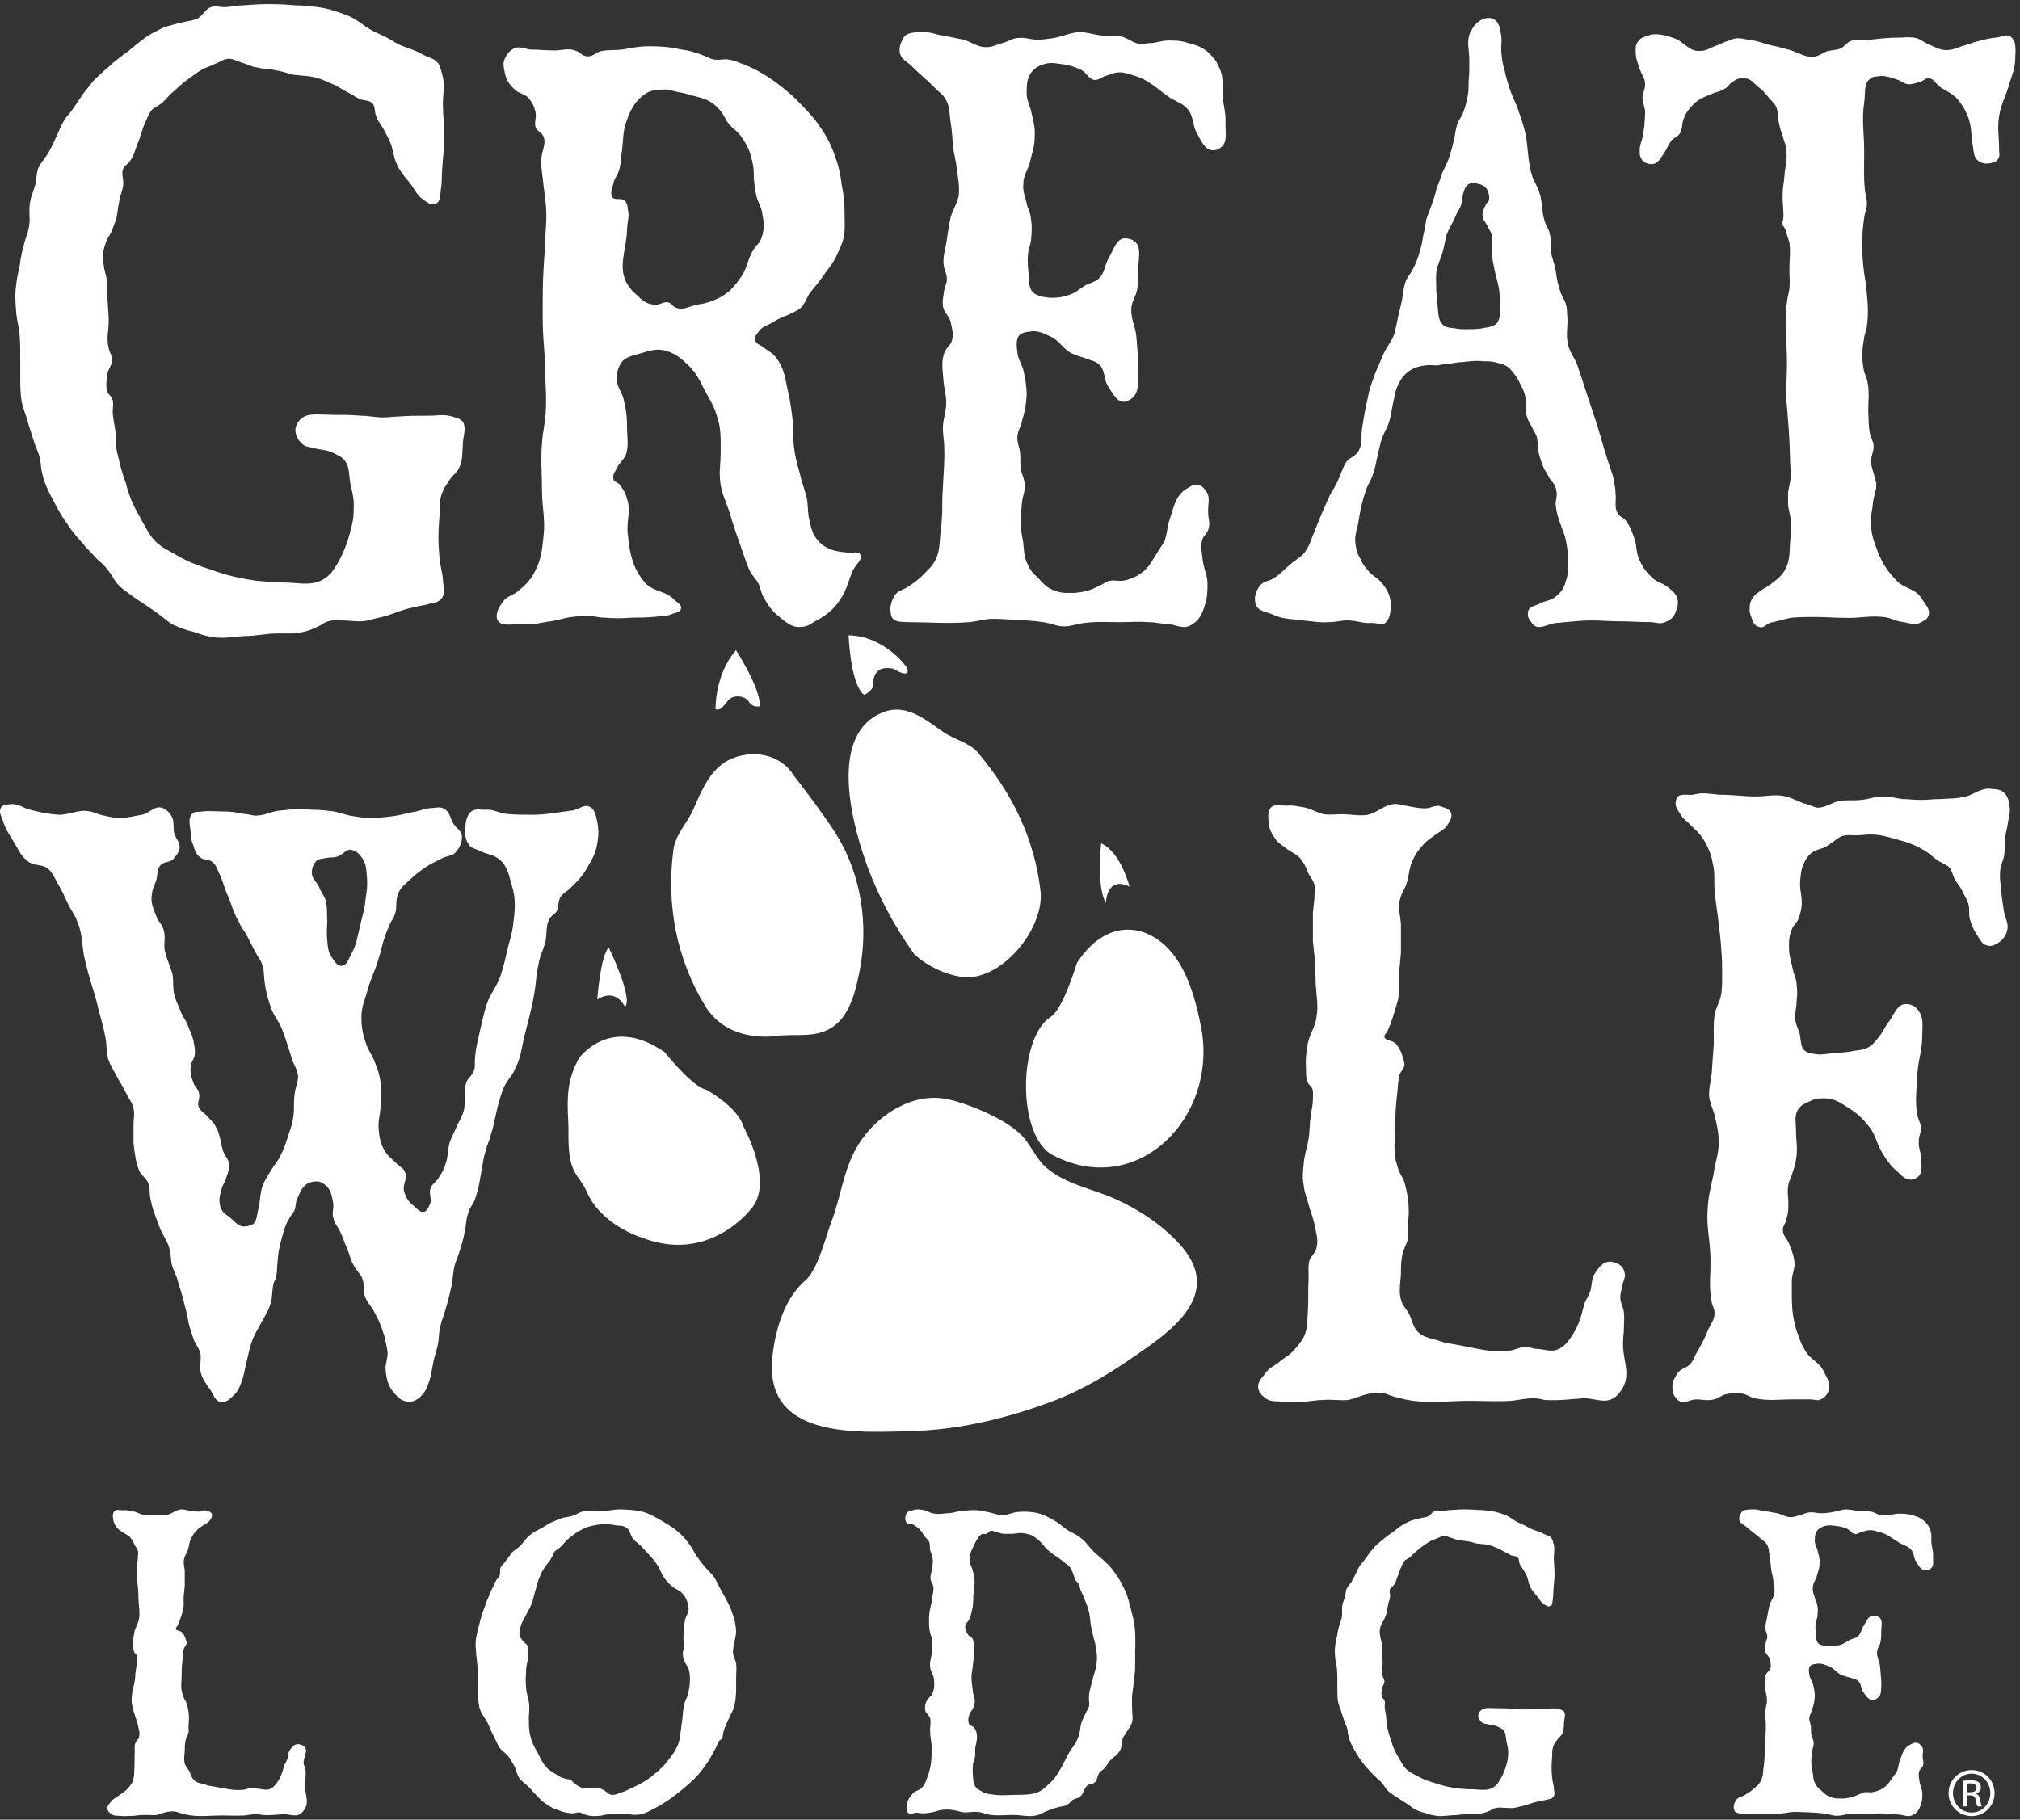
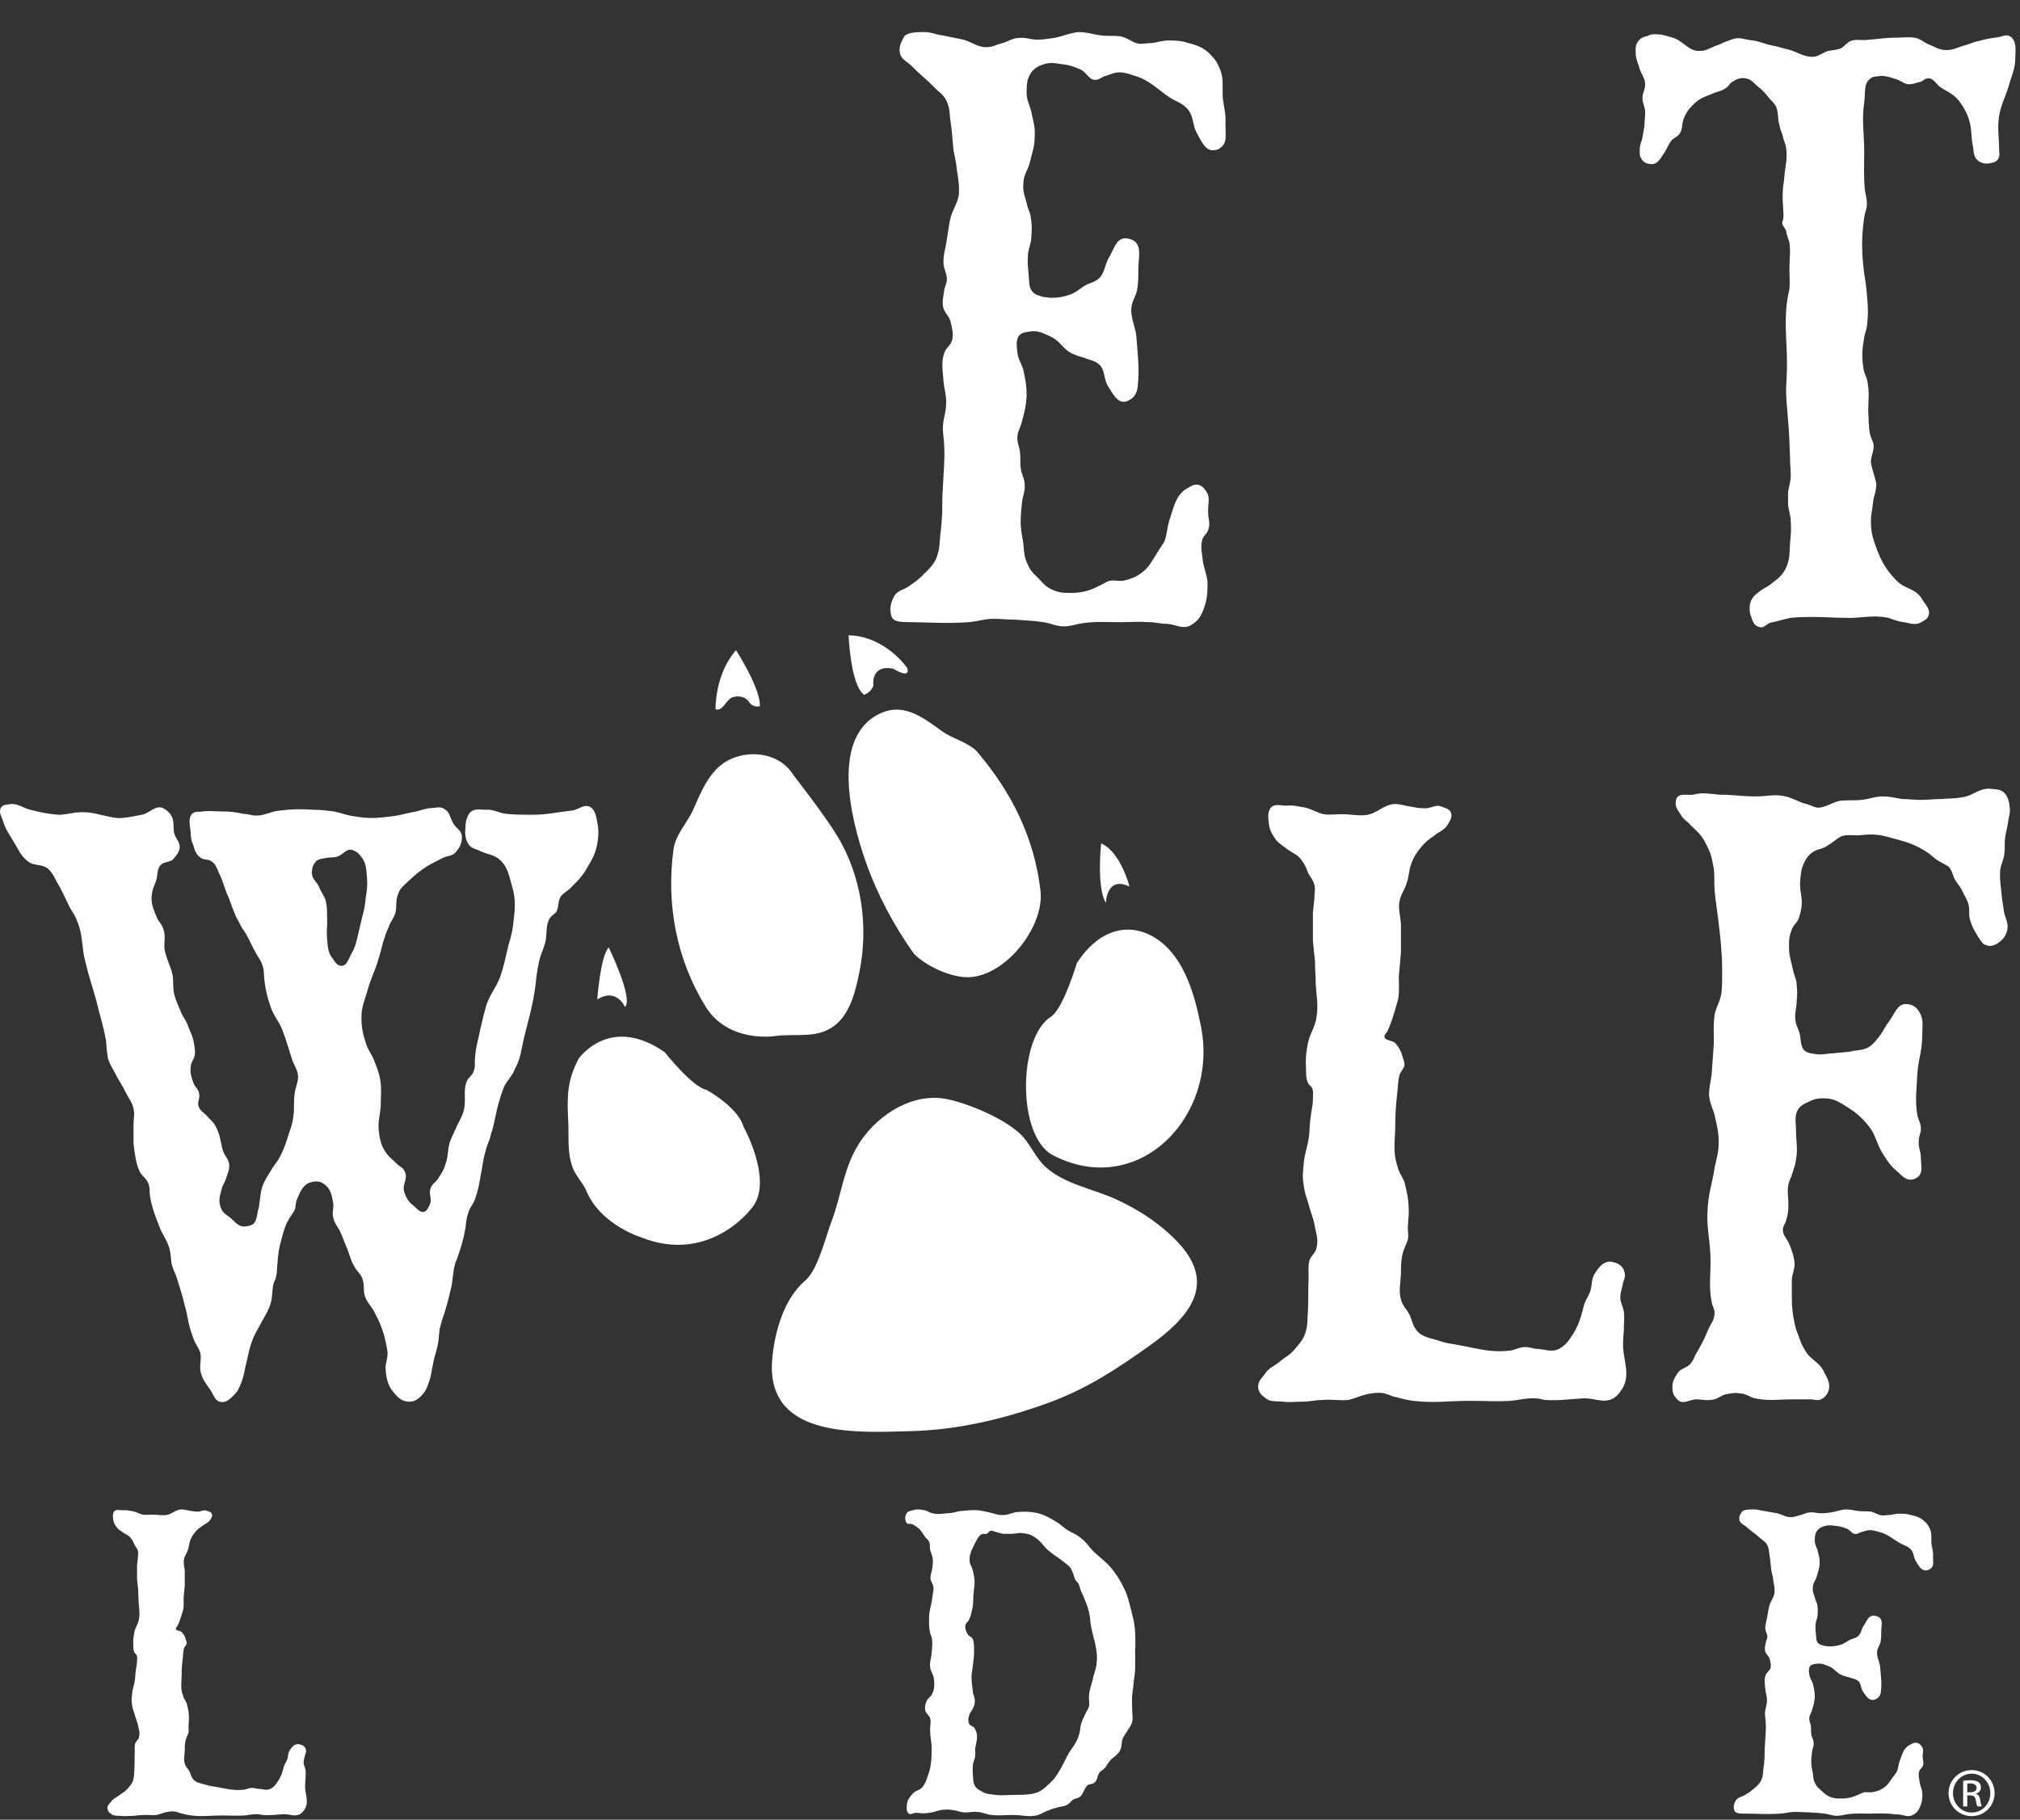
<svg xmlns="http://www.w3.org/2000/svg" xmlns:xlink="http://www.w3.org/1999/xlink" width="384px" height="346px" viewBox="0 0 384 346" version="1.1">
  <rect x="0" y="0" width="384" height="346" fill="#333333" stroke="none" />
  <title>GWL_horizontal_logo_white</title>
  <desc>Created with Sketch.</desc>
  <defs>
    <polygon id="path-1" points="0 0.055 88.597 0.055 88.597 115.954 0 115.954" />
  </defs>
  <g id="Page-1" stroke="none" stroke-width="1" fill="none" fill-rule="evenodd">
    <g id="Cover" transform="translate(-354, -597)">
      <g id="GWL_horizontal_logo_white" transform="translate(354, 597)">
        <g id="Group-3" transform="translate(17, 3)">
          <mask id="mask-2" fill="white">
            <use xlink:href="#path-1" />
          </mask>
          <g id="Clip-2" />
        </g>
        <g id="Group-10" fill="#FFFFFF">
          <g id="GREAT" transform="translate(2.917, 0.715)">
-             <path d="M84.538,87.856 C84.018,89.173 83.233,89.502 82.584,90.485 C81.932,91.479 81.543,91.965 81.149,92.954 C80.495,94.597 80.755,95.741 80.624,97.547 C80.368,100.511 80.368,102.315 80.624,105.272 C80.755,106.914 81.149,107.903 81.279,109.375 C81.279,110.688 81.801,111.679 81.279,112.666 C80.624,113.985 79.58,113.812 78.538,114.14 C77.364,114.472 76.714,114.472 75.537,114.801 C73.06,115.287 71.494,116.281 68.888,116.776 C67.58,117.104 66.803,117.428 65.37,117.428 C64.193,117.428 63.407,117.263 62.236,117.263 C61.191,117.263 60.54,117.104 59.495,117.428 C58.715,117.595 58.324,118.082 57.54,118.409 C55.843,119.232 54.667,119.561 52.847,119.729 C51.672,119.729 51.018,119.729 49.844,119.729 C47.496,119.729 45.932,120.221 43.585,120.221 C40.844,120.383 39.151,120.881 36.54,120.221 C35.496,120.051 34.844,119.729 33.799,119.399 C32.366,119.071 31.453,118.738 30.02,118.082 C28.844,117.428 28.065,116.606 26.888,115.788 C25.065,114.472 23.891,113.812 22.063,112.498 C21.019,111.679 20.106,111.185 19.192,110.036 C18.673,109.375 18.409,108.72 17.888,108.066 C17.111,106.914 16.456,106.423 15.542,105.598 C14.367,104.282 13.585,103.63 12.544,102.315 C11.499,101.168 10.846,100.343 10.063,99.196 C9.149,97.878 8.494,96.894 7.717,95.415 C6.543,93.113 5.498,91.479 4.976,88.683 C4.846,88.026 4.846,87.364 4.714,86.712 C4.456,85.232 3.934,84.574 3.545,83.26 C3.149,82.11 2.891,81.125 2.5,79.974 C2.104,78.329 1.583,77.35 1.196,75.704 C0.933,73.899 0.933,72.584 0.933,70.776 C0.933,69.626 0.933,68.968 0.933,67.814 C0.933,66.009 0.933,64.688 0.806,62.89 C0.674,61.247 0.28,60.262 0.154,58.623 C0.019,56.646 -0.112,55.329 0.154,53.523 C0.28,52.05 0.541,51.229 0.806,49.914 C1.064,47.941 1.326,46.793 1.845,44.988 C2.104,44.163 2.365,43.67 2.5,42.85 C3.023,40.882 2.365,39.4 2.891,37.261 C3.023,36.442 3.408,35.786 3.671,34.798 C4.062,33.655 3.934,32.504 4.321,31.349 C4.846,30.198 5.498,29.544 6.154,28.556 C6.804,27.412 7.196,26.588 7.717,25.441 C8.367,24.12 8.626,23.139 9.415,21.988 C9.802,21.334 10.193,20.999 10.584,20.512 C11.499,19.197 12.024,18.372 12.932,17.055 C13.715,16.072 14.24,15.414 14.89,14.596 C15.934,13.606 16.587,12.95 17.758,11.97 C19.192,10.652 20.106,9.995 21.673,8.847 C23.5,7.365 24.668,6.219 26.759,5.236 C28.456,4.25 29.627,4.081 31.453,3.587 C32.76,3.262 33.668,3.262 34.714,2.769 C35.758,2.109 36.153,0.961 37.197,0.636 C38.104,0.305 38.76,0.636 39.672,0.636 C40.977,0.636 41.889,0.305 43.196,0.305 C47.235,-0.025 49.452,-0.025 53.498,0.305 C54.935,0.305 55.977,0.468 57.54,0.636 C59.756,0.961 61.064,1.451 63.277,2.272 C65.237,3.1 66.149,4.25 68.102,5.236 C68.888,5.559 69.408,5.888 70.192,6.219 C71.235,6.708 71.889,7.205 72.798,7.694 C74.624,8.519 75.8,8.682 77.496,9.672 C78.67,10.323 79.716,10.323 80.495,11.476 C80.888,12.294 81.018,12.95 81.279,13.934 C81.669,15.912 81.279,17.222 81.279,19.034 C81.279,21.495 81.543,22.806 81.543,25.275 C81.543,27.57 81.279,29.051 81.149,31.349 C81.018,32.826 81.149,33.81 80.888,35.293 C80.755,36.28 80.888,37.43 80.102,37.921 C79.193,38.576 78.277,37.759 77.364,37.102 C76.451,36.442 76.059,35.619 75.406,34.637 C74.366,33.154 73.323,32.333 72.538,30.528 C71.889,29.214 71.889,28.067 71.364,26.588 C70.972,25.604 70.585,24.944 70.066,23.957 C69.543,22.974 69.019,22.479 68.632,21.495 C68.233,20.67 68.498,19.847 67.976,19.034 C67.325,18.209 66.28,18.538 65.37,18.043 C64.845,17.875 64.456,17.546 63.931,17.222 C62.626,16.565 61.843,16.072 60.673,15.414 C59.756,15.088 59.236,14.76 58.324,14.427 C56.236,13.606 54.8,13.775 52.582,13.446 C51.406,13.118 50.629,12.791 49.321,12.621 C48.147,12.294 47.235,12.465 46.062,12.132 C44.759,11.97 44.107,11.476 42.931,11.146 C41.889,10.819 41.233,10.323 40.194,10.49 C39.28,10.652 38.76,11.146 37.848,11.476 C37.197,11.799 36.67,11.97 35.889,12.294 C34.588,12.95 33.668,13.775 32.497,14.596 C31.583,15.253 30.927,15.912 30.02,16.729 C28.977,17.546 28.456,18.538 27.411,19.197 C27.02,19.523 26.498,19.685 26.11,20.016 C25.455,20.67 25.19,21.495 24.799,22.317 C24.022,23.957 23.891,25.107 23.238,26.588 C22.715,27.902 22.582,28.887 21.804,29.871 C21.411,30.528 20.755,30.695 20.498,31.349 C20.106,32.333 20.629,33.321 20.498,34.472 C20.37,35.786 19.841,36.442 19.72,37.759 C19.455,38.906 19.455,39.728 19.192,40.882 C18.932,41.692 18.673,42.194 18.409,43.014 C18.023,44 17.495,44.492 17.237,45.311 C16.98,45.973 16.846,46.462 16.716,47.124 C16.587,48.267 16.716,48.928 16.846,50.074 C16.98,50.898 17.237,51.554 17.365,52.376 C17.495,53.687 17.495,54.676 17.495,55.992 C17.63,57.468 17.63,58.453 17.758,60.094 C17.758,62.23 17.237,63.546 17.758,65.517 C17.888,66.336 18.409,66.831 18.409,67.654 C18.409,68.64 17.758,69.296 17.495,70.284 C17.365,71.595 17.111,72.584 17.495,73.732 C17.758,74.392 18.149,74.546 18.409,75.045 C18.802,76.028 18.409,77.019 18.543,78.166 C18.673,79.48 18.932,80.299 19.062,81.612 C19.192,82.939 19.062,83.917 19.327,85.232 C19.585,86.383 19.841,87.198 20.106,88.352 C20.37,89.339 20.629,90.16 21.019,91.149 C21.284,92.462 21.673,93.28 22.063,94.425 C22.845,96.234 23.5,97.219 24.279,98.7 C24.935,99.849 25.321,100.667 26.11,101.657 C27.667,103.464 28.977,103.794 30.804,104.945 C33.147,106.256 34.588,106.751 37.063,107.567 C40.324,108.72 42.411,109.215 45.804,109.703 C47.757,109.872 48.932,110.036 50.886,110.036 C54.41,110.036 57.283,111.185 60.02,108.232 C60.933,107.077 61.454,106.094 62.11,104.777 C62.759,103.298 63.154,102.315 63.54,100.838 C64.062,99.031 64.319,97.878 64.319,96.074 C64.456,94.266 64.062,92.954 63.673,91.149 C63.407,89.502 63.54,88.026 62.626,86.868 C61.977,86.049 61.322,85.891 60.413,85.396 C59.105,84.735 58.061,84.904 56.497,84.407 C55.714,84.247 55.059,84.247 54.41,83.589 C53.758,82.939 53.236,82.11 53.236,80.962 C53.365,79.81 54.017,78.987 54.935,78.495 C56.106,77.839 58.324,78.166 60.413,78.166 C62.497,78.166 63.673,78.166 65.628,78.329 C67.325,78.329 68.233,78.655 69.929,78.655 C70.972,78.655 71.627,78.495 72.669,78.495 C74.887,78.329 76.191,78.329 78.538,78.329 C80.235,78.329 81.41,78.002 83.107,78.495 C83.885,78.822 84.538,78.822 85.062,79.48 C85.844,80.795 85.062,82.274 85.062,83.917 C84.929,85.396 85.062,86.545 84.538,87.856" id="Fill-1" />
-             <path d="M160.517,104.568 C159.964,104.094 159.416,104.406 158.73,104.406 C157.361,104.245 156.406,104.245 155.035,103.77 C153.941,103.299 153.117,102.825 152.294,101.717 C151.337,100.457 151.199,99.192 150.793,97.453 C150.651,96.193 150.651,95.405 150.515,94.299 C150.237,92.873 149.834,91.928 149.422,90.508 C148.875,88.136 148.329,86.881 148.05,84.508 C147.777,82.612 147.915,81.354 147.777,79.294 C147.504,77.087 147.369,75.662 146.819,73.453 C146.268,70.927 146.131,69.192 144.624,67.294 C143.946,66.348 143.118,66.028 142.302,65.402 C141.613,64.765 140.655,64.765 140.655,63.821 C140.516,63.033 141.203,62.559 141.613,61.931 C142.302,61.299 142.982,61.138 143.806,60.664 C145.037,59.873 145.861,59.561 147.09,59.083 C147.915,58.61 148.595,58.454 149.288,57.82 C150.103,57.027 150.378,56.084 150.928,55.14 C151.883,53.873 152.569,53.243 153.393,51.978 C154.49,50.4 155.304,49.61 156.13,47.873 C156.674,46.613 157.223,45.659 157.5,44.249 C157.771,42.663 157.636,41.557 157.636,39.82 C157.636,37.765 157.5,36.507 157.091,34.451 C156.816,32.082 156.406,30.505 155.582,28.293 C154.902,26.558 154.348,25.455 153.393,24.028 C152.294,22.287 151.477,21.344 150.103,19.923 C148.875,18.658 148.05,17.713 146.68,16.609 C143.806,14.238 141.888,12.973 138.601,11.554 C137.502,11.236 136.821,10.767 135.588,10.602 C134.632,10.448 133.942,10.767 132.848,10.602 C131.89,10.448 131.341,9.974 130.383,9.659 C129.015,9.184 128.055,8.872 126.686,8.708 C124.497,8.24 122.987,8.08 120.525,8.08 C118.47,8.08 117.236,8.399 115.321,8.708 C113.81,8.872 112.714,8.708 111.207,9.03 C110.249,9.343 109.7,10.128 108.603,9.974 C107.787,9.974 107.376,9.184 106.417,8.872 C105.045,8.399 103.95,8.872 102.443,8.872 C100.66,8.872 99.569,8.708 97.925,8.708 C96.828,8.554 96.005,8.08 94.912,8.399 C94.093,8.872 93.54,9.343 93.125,10.287 C92.583,11.236 92.856,12.186 93.125,13.448 C93.404,14.715 94.093,15.502 94.912,16.295 C95.733,17.08 96.691,17.08 97.512,17.865 C98.197,18.658 98.611,19.448 98.882,20.555 C99.157,21.661 98.471,22.762 99.022,23.713 C99.431,24.347 99.979,24.503 100.252,24.98 C101.21,26.558 99.84,28.133 99.979,30.03 C99.979,31.765 100.252,32.714 100.393,34.451 C100.66,36.662 100.94,38.083 100.94,40.29 C100.94,42.822 100.66,44.249 100.66,46.613 C100.393,50.4 100.252,52.61 100.252,56.242 C100.252,57.662 100.252,58.61 100.252,60.035 C100.252,63.033 100.526,64.928 100.66,67.926 C100.66,71.714 101.071,74.085 100.801,78.034 C100.66,80.094 100.252,81.354 100.116,83.557 C99.84,86.881 100.116,89.088 100.116,92.56 C100.116,95.878 100.801,97.929 100.393,101.399 C100.116,103.935 99.979,105.511 98.882,107.722 C98.059,109.454 97.101,110.402 95.594,111.667 C94.499,112.615 93.264,112.615 92.446,114.04 C91.899,114.826 91.486,115.617 91.486,116.562 C91.763,118.774 94.499,117.824 96.282,117.981 C98.197,118.143 99.298,117.824 101.071,117.508 C102.991,117.349 104.224,116.721 106.139,116.562 C107.102,116.403 107.918,116.403 109.02,116.403 C110.114,116.403 110.8,116.721 111.893,116.721 C113.951,116.879 115.181,116.879 117.374,116.721 C119.018,116.721 119.972,116.721 121.619,116.562 C122.849,116.403 123.806,116.562 125.046,115.935 C125.588,115.774 126.408,115.774 126.552,114.984 C126.686,114.195 125.86,113.882 125.316,113.405 C123.672,111.51 121.48,111.981 119.7,110.092 C118.74,108.983 118.193,108.032 117.647,106.777 C116.822,104.568 116.688,103.145 116.412,100.773 C116.139,98.247 117.098,96.51 116.274,94.14 C116.002,93.034 115.596,92.404 114.91,91.452 C114.497,90.982 113.671,90.982 113.671,90.198 C113.534,89.404 114.087,88.926 114.354,88.295 C114.772,87.353 115.456,86.881 116.002,85.928 C116.688,84.031 116.274,82.46 116.274,80.402 C116.274,78.507 116.139,77.398 115.725,75.662 C115.456,73.765 114.22,72.979 114.354,71.09 C114.354,70.133 114.497,69.503 114.91,68.718 C115.725,67.135 117.098,66.981 118.74,66.506 C120.386,66.028 121.619,65.557 123.26,65.875 C125.316,66.348 126.408,67.294 127.919,68.718 C129.557,70.297 130.114,71.714 131.205,73.765 C132.024,75.346 132.716,76.299 133.262,78.034 C134.22,80.719 134.081,82.612 134.081,85.616 C134.081,87.353 133.808,88.456 133.942,90.198 C134.081,93.034 135.174,94.614 135.996,97.453 C136.683,99.83 137.234,101.247 138.051,103.611 C138.601,105.197 138.875,106.145 139.563,107.722 C140.102,108.826 140.796,109.294 141.342,110.402 C141.613,111.194 141.749,111.667 142.023,112.457 C142.982,114.195 143.668,115.3 145.037,116.403 C146.543,117.67 147.777,118.774 149.556,118.455 C150.515,118.455 151.064,117.981 151.883,117.508 C153.662,116.562 154.902,115.774 156.269,114.04 C157.91,111.981 158.185,110.244 159.144,107.883 C159.689,106.614 161.473,105.356 160.517,104.568 Z M142.302,42.346 C142.158,43.455 142.023,44.249 141.613,45.033 C141.342,45.659 140.928,45.821 140.655,46.295 C139.285,48.027 139.285,49.925 138.051,51.82 C136.408,54.189 135.174,55.449 132.716,56.399 C131.615,56.87 130.793,57.027 129.699,57.192 C128.055,57.504 126.822,58.454 125.316,57.662 C125.046,57.504 124.767,57.027 124.355,56.87 C123.26,56.399 122.44,57.504 121.209,57.192 C119.832,57.027 119.018,56.242 118.054,55.293 C117.236,54.659 116.822,54.03 116.274,53.243 C114.497,49.925 116.139,46.921 116.274,43.139 C116.274,41.557 116.822,40.447 116.412,39.031 C116.412,38.398 116.274,38.083 116.002,37.605 C115.321,36.662 113.951,37.605 113.399,36.662 C113.125,35.868 113.399,35.085 113.671,34.292 C113.81,33.186 114.497,32.714 114.772,31.609 C115.181,30.339 115.043,29.398 115.321,27.977 C115.596,25.765 115.456,24.347 116.139,22.452 C116.688,20.87 117.098,19.923 118.054,18.658 C118.74,17.865 119.425,17.239 120.386,16.764 C121.619,16.295 122.581,16.295 123.806,16.295 C124.632,16.451 125.178,16.609 125.86,16.764 C126.822,16.926 127.509,17.08 128.466,17.4 C129.699,17.713 130.66,17.865 131.89,18.504 C132.716,18.972 133.262,19.448 133.942,20.241 C134.632,21.028 134.902,21.817 135.448,22.607 C136.272,23.713 137.095,24.028 137.915,25.137 C139.008,26.714 139.699,27.977 140.102,30.03 C140.38,31.131 140.38,31.924 140.38,33.028 C140.516,34.292 140.516,35.085 140.796,36.188 C141.064,37.765 141.888,38.555 142.023,40.136 C142.158,40.923 142.302,41.557 142.302,42.346 Z" id="Fill-4" />
            <path d="M229.279,27.223 C228.775,27.699 228.269,27.859 227.638,27.859 C226.122,27.859 225.365,25.949 224.478,24.352 C223.849,23.082 223.974,21.805 223.212,20.529 C222.202,18.938 220.938,18.777 219.423,17.818 C216.896,16.071 215.506,14.473 212.726,13.674 C211.714,13.36 210.956,13.04 209.942,13.04 C208.934,13.04 208.301,13.36 207.417,13.674 C206.533,13.84 206.152,14.473 205.27,14.473 C204.129,14.473 203.751,13.201 202.611,12.559 C201.221,11.921 200.213,11.602 198.697,11.449 C197.555,11.283 196.8,11.125 195.662,11.449 C194.651,11.76 193.896,12.082 193.136,13.04 C192.376,14.155 192.25,15.112 192.25,16.54 C192.123,18.458 193.009,19.416 193.261,21.169 C193.64,22.76 193.896,23.721 193.767,25.472 C193.767,27.223 193.261,28.343 192.881,30.092 C192.501,31.688 191.62,32.483 191.62,34.237 C191.495,35.674 191.87,36.464 192.25,37.903 C192.376,38.852 192.881,39.497 193.009,40.452 C193.261,41.889 193.261,42.841 193.136,44.28 C193.136,45.555 192.632,46.346 192.501,47.627 C192.376,49.057 192.501,50.177 192.632,51.608 C192.759,52.723 192.632,53.837 193.261,54.64 C193.896,55.432 194.527,55.432 195.412,55.754 C195.916,55.754 196.292,55.908 196.929,55.908 C198.319,55.908 199.202,55.754 200.593,55.274 C201.855,54.794 202.488,53.999 203.751,53.364 C204.507,53.041 205.144,52.883 205.773,52.407 C207.038,51.451 207.038,49.856 207.795,48.419 C208.807,46.827 209.185,44.756 210.831,44.593 C211.586,44.593 212.223,44.756 212.85,45.235 C214.116,46.346 213.482,48.419 213.482,50.332 C213.482,51.928 213.482,53.041 213.235,54.474 C212.976,55.591 212.475,56.232 212.223,57.346 C211.841,59.575 212.85,61.016 213.104,63.249 C213.356,66.905 213.737,69.294 213.356,72.805 C213.235,74.4 212.223,75.352 210.956,75.671 C209.439,75.837 208.68,74.237 207.672,72.644 C206.908,71.371 207.167,69.937 206.276,68.825 C205.395,67.866 204.507,67.866 203.375,67.384 C202.361,67.066 201.73,66.905 200.719,66.428 C199.202,65.633 198.569,64.198 197.056,63.4 C195.662,62.77 194.651,62.128 193.136,62.285 C192.123,62.449 191.115,62.449 190.602,63.4 C190.231,64.356 190.357,65.151 190.48,66.269 C190.602,67.546 191.242,68.345 191.62,69.617 C191.998,71.371 192.25,72.644 192.25,74.556 C192.123,76.474 191.87,77.588 191.368,79.347 C191.115,80.619 190.48,81.251 190.48,82.528 C190.48,83.642 190.86,84.28 190.983,85.236 C191.115,86.353 190.983,87.155 191.115,88.262 C191.242,89.546 191.87,90.177 191.87,91.452 C191.998,92.723 191.495,93.524 191.368,94.801 C191.242,96.234 191.115,97.034 191.115,98.466 C191.115,100.057 191.368,101.015 191.62,102.613 C191.747,104.05 191.747,105.161 192.376,106.435 C192.881,107.709 193.518,108.347 194.395,109.142 C195.28,110.097 195.916,110.893 197.056,111.38 C198.697,112.171 199.832,112.011 201.48,112.011 C203.247,111.857 204.384,111.531 205.9,110.737 C206.657,110.419 207.038,110.097 207.795,109.778 C208.934,109.458 209.816,109.938 210.956,109.624 C212.223,109.3 213.104,108.981 214.116,108.186 C215.629,107.069 216.138,105.799 217.276,104.05 C217.655,103.41 218.031,102.928 218.413,102.29 C218.918,101.015 218.918,99.9 219.297,98.466 C220.185,95.917 220.432,93.84 222.331,92.408 C223.212,91.929 223.849,91.291 224.859,91.452 C225.486,91.606 225.994,92.083 226.376,92.723 C227.261,93.84 226.631,95.279 226.756,96.868 C226.756,97.827 227.134,98.623 226.879,99.58 C226.756,100.698 225.867,101.015 225.616,101.968 C225.241,103.41 225.616,104.523 225.74,105.957 C225.994,107.545 226.501,108.505 226.631,109.938 C226.631,111.691 226.631,112.809 226.122,114.402 C225.616,115.995 225.11,117.11 223.849,117.907 C222.202,119.182 220.813,118.066 219.041,117.907 C217.655,117.907 216.77,117.587 215.506,117.587 C213.356,117.429 212.095,117.587 209.942,117.587 C207.289,117.587 205.646,117.429 203.12,117.751 C201.73,117.907 200.719,118.387 199.328,118.387 C197.812,118.387 196.8,117.751 195.412,117.587 C193.391,117.273 192.123,117.273 190.1,117.11 C188.585,117.11 187.577,116.949 185.93,116.949 C184.161,116.949 183.023,117.429 181.257,117.587 C176.957,117.907 173.421,117.587 170.135,117.587 C166.975,117.587 166.471,117.273 166.338,115.201 C166.338,114.244 166.596,113.609 166.975,112.809 C167.604,111.531 168.749,111.531 169.881,110.737 C171.017,109.938 171.777,109.458 172.788,108.347 C173.798,107.395 174.433,106.753 175.062,105.478 C175.694,103.886 175.694,102.768 175.822,101.015 C176.074,99.426 176.074,98.308 176.2,96.714 C176.2,94.801 176.2,93.685 176.327,91.929 C176.454,88.9 176.705,86.991 176.576,84.12 C176.576,83.005 176.327,82.048 176.327,80.77 C176.327,78.868 176.957,77.746 176.957,75.837 C176.957,74.237 176.576,73.282 176.454,71.851 C176.327,69.779 175.947,68.345 176.576,66.428 C176.957,65.316 177.842,64.997 178.097,63.876 C178.348,62.77 178.097,61.808 177.842,60.689 C177.593,59.257 176.454,58.785 176.327,57.346 C176.2,56.232 176.454,55.591 176.576,54.474 C176.705,53.676 177.087,53.202 177.087,52.407 C177.087,51.293 176.576,50.652 176.454,49.537 C176.327,47.779 176.834,46.665 177.087,44.756 C177.339,43.169 177.462,42.049 177.842,40.452 C178.348,38.852 179.108,37.903 179.358,36.307 C179.486,34.394 179.232,33.28 178.98,31.527 C178.852,30.092 178.603,29.297 178.348,27.859 C178.097,25.627 178.097,24.201 177.719,21.964 C177.593,20.688 177.593,19.732 177.087,18.617 C176.454,17.184 175.568,16.863 174.556,15.748 C173.169,14.315 172.031,13.517 170.637,12.082 C169.627,10.969 168.239,10.646 168.11,9.054 C167.985,7.939 168.49,7.143 168.996,6.184 C169.757,5.387 171.397,5.387 172.788,5.387 C174.175,5.387 174.937,5.868 176.327,6.031 C177.842,6.346 178.729,6.506 180.242,6.825 C181.886,7.298 182.903,8.258 184.542,8.258 C185.805,8.258 186.436,7.778 187.7,7.463 C188.836,7.143 189.598,6.506 190.733,6.506 C192.123,6.346 192.881,6.825 194.272,6.825 C195.412,6.825 196.292,6.664 197.433,6.506 C199.202,6.184 200.336,5.549 202.108,5.387 C203.881,5.387 204.889,5.868 206.533,6.031 C207.923,6.184 208.807,6.031 210.07,6.184 C211.586,6.506 212.344,7.463 213.737,7.622 C214.745,7.622 215.251,7.463 216.138,7.463 C217.276,7.298 218.031,6.986 219.175,6.986 C220.56,6.986 221.574,6.986 222.966,7.463 C224.859,7.939 226.122,8.415 227.511,10.01 C228.144,10.646 228.526,11.283 228.906,12.243 C229.788,14.155 229.41,15.748 229.535,17.979 C229.788,19.891 230.163,21.003 230.041,22.92 C230.041,24.671 230.419,26.266 229.279,27.223" id="Fill-5" />
-             <path d="M315.995,113.258 C315.746,112.137 314.997,111.654 314.243,111.02 C313.11,110.055 312.109,110.055 311.109,109.09 C309.98,107.975 309.229,107.019 308.603,105.416 C308.101,104.135 308.227,103.18 307.854,101.893 C307.349,100.448 306.975,99.331 306.095,98.211 C305.594,97.571 304.846,97.571 304.467,96.616 C303.969,95.494 304.344,94.533 304.214,93.253 C304.214,92.132 303.969,91.49 303.842,90.368 C303.588,89.252 303.216,88.449 302.836,87.169 C302.587,86.532 302.465,85.892 302.211,85.248 C301.958,84.292 301.71,83.65 301.459,82.691 C301.211,81.732 300.958,81.09 300.707,80.134 C300.333,79.008 300.08,78.213 299.703,77.09 C299.201,75.485 298.833,74.528 298.323,72.929 C297.823,71.33 297.448,70.209 296.948,68.763 C296.319,67.008 295.319,66.206 295.072,64.286 C294.817,62.693 295.072,61.725 295.072,60.123 C294.943,58.845 295.072,58.049 294.69,56.928 C294.566,56.443 294.32,56.124 294.064,55.648 C293.692,54.844 293.564,54.204 293.316,53.406 C292.941,52.125 292.941,51.166 292.686,50.045 C292.437,48.926 292.064,48.284 291.935,47.16 C291.686,45.888 292.064,44.927 291.686,43.804 C291.563,42.845 291.057,42.362 290.807,41.566 C290.055,39.486 290.43,37.882 289.68,35.799 C289.304,34.522 288.678,33.886 288.303,32.603 C287.929,31.484 287.799,30.523 287.674,29.401 C287.427,27.645 287.427,26.362 287.047,24.603 C286.674,22.839 286.172,21.721 285.67,20.122 C285.171,18.682 284.668,17.88 284.169,16.441 C283.79,15.16 283.417,14.203 283.164,12.916 C282.79,11.638 282.662,10.836 282.535,9.722 C282.284,7.953 282.79,6.84 282.284,5.243 C282.157,4.276 281.911,3.478 281.16,2.997 C280.408,2.516 279.655,2.676 278.778,2.997 C277.899,3.478 277.273,4.12 276.774,5.079 C275.643,6.996 276.521,8.918 276.398,11.318 C276.398,12.441 276.398,13.4 276.273,14.678 C276.273,15.64 276.273,16.278 276.145,17.239 C275.897,18.682 275.643,19.641 275.144,20.919 C274.891,21.559 274.397,22.04 274.143,22.839 C273.763,23.8 273.763,24.762 273.514,25.723 C273.141,27.318 272.889,28.279 272.383,29.723 C272.009,30.68 271.634,31.32 271.261,32.123 C270.883,33.409 270.506,34.204 270.126,35.318 C269.882,36.443 269.627,37.08 269.252,38.197 C268.879,39.161 268.626,39.961 268.249,40.925 C268.124,41.727 268,42.202 267.875,43.007 C267.501,44.443 267.501,45.561 267,47.008 C266.623,48.444 266.245,49.407 265.622,50.524 C265.244,51.327 264.744,51.807 264.371,52.605 C263.866,53.882 263.866,54.844 263.613,56.284 C263.363,57.564 263.11,58.365 262.867,59.487 C262.611,60.606 262.489,61.409 262.236,62.525 C261.733,64.125 260.855,64.927 260.107,66.526 C259.61,67.81 259.109,68.763 258.603,70.052 C258.097,71.489 257.727,72.289 257.351,73.726 C257.096,75.011 256.85,75.972 256.597,77.249 C256.346,78.69 256.219,79.491 255.971,80.932 C255.844,82.367 256.097,83.492 255.471,84.769 C254.969,86.052 253.842,86.052 252.962,87.169 C252.215,88.449 251.961,89.566 251.333,90.85 C250.834,91.971 250.335,92.61 249.832,93.572 C248.705,96.133 247.949,97.736 246.947,100.448 C246.324,101.736 246.193,102.69 245.442,103.811 C244.695,105.095 243.815,105.416 242.814,106.214 C241.433,107.334 240.685,108.292 239.18,109.257 C238.174,109.893 237.173,109.732 236.421,110.853 C235.92,111.654 235.546,112.455 235.67,113.576 C235.794,115.654 237.804,115.495 239.429,116.297 C241.308,117.094 242.687,116.938 244.695,117.253 C246.698,117.417 247.824,117.733 249.832,117.574 C251.081,117.574 251.961,117.253 253.216,117.253 C255.095,117.253 256.097,117.895 257.973,117.733 C258.979,117.733 260.107,118.371 260.731,117.417 C261.11,116.938 261.234,116.452 261.363,115.814 C261.61,114.535 261.488,113.416 261.11,112.295 C260.731,111.333 260.232,110.695 259.731,110.055 C258.979,109.257 258.353,108.932 257.598,108.292 C256.85,107.334 256.219,106.856 255.719,105.575 C255.095,104.616 254.84,103.66 254.716,102.374 C254.593,100.928 255.095,99.973 255.345,98.378 C255.719,96.133 255.971,94.695 256.726,92.61 C257.096,91.333 257.727,90.688 258.097,89.411 C258.603,87.972 258.728,86.855 259.109,85.248 C259.354,84.292 259.478,83.492 259.853,82.53 C260.232,81.409 260.731,80.768 261.11,79.653 C261.488,78.375 261.61,77.408 261.862,76.125 C262.236,74.688 262.236,73.726 262.867,72.443 C263.487,71.17 264.119,70.365 265.119,69.733 C266.118,69.087 266.87,68.929 268,68.763 C268.879,68.608 269.381,68.763 270.383,68.763 C271.008,68.608 271.382,68.608 272.009,68.449 C273.265,68.449 274.016,68.125 275.144,68.125 C276.647,67.969 277.526,67.81 278.9,67.969 C280.032,67.969 280.78,67.969 281.789,68.292 C282.535,68.449 283.039,68.608 283.79,69.087 C284.169,69.409 284.416,69.733 284.668,70.052 C285.171,70.688 285.547,71.17 285.917,71.97 C286.421,72.929 286.793,73.571 287.047,74.688 C287.298,75.972 286.924,76.77 287.174,77.894 C287.427,79.008 287.799,79.653 288.303,80.453 C288.551,81.09 288.803,81.409 289.055,81.887 C289.55,83.009 289.304,84.129 289.55,85.248 C289.806,86.213 289.933,86.696 290.307,87.653 C290.555,88.449 290.929,88.931 291.306,89.566 C291.809,90.85 292.812,91.166 292.941,92.61 C293.185,93.572 292.812,94.207 292.812,95.172 C292.941,96.775 293.316,97.736 293.815,99.172 C294.064,99.973 294.32,100.448 294.566,101.251 C294.817,102.217 294.943,103.018 295.072,103.978 C295.192,105.258 295.192,106.056 295.192,107.17 C295.192,108.134 295.072,108.773 294.817,109.572 C294.446,111.02 293.942,111.814 292.941,112.615 C291.935,113.576 290.929,113.416 289.806,114.055 C288.927,114.535 287.547,114.535 287.547,115.814 C287.427,116.612 287.799,117.094 288.176,117.574 C289.304,119.493 291.186,117.895 292.941,117.733 C293.692,117.733 294.19,117.574 294.817,117.574 C296.7,117.417 297.701,117.253 299.581,117.253 C301.585,117.253 302.711,117.417 304.717,117.417 C307.096,117.417 308.475,117.574 310.731,117.574 C311.864,117.574 312.614,118.056 313.617,117.574 C314.49,117.253 315.244,116.774 315.622,115.654 C315.995,114.857 316.122,114.055 315.995,113.258 Z M282.284,57.723 C282.284,58.685 282.284,59.487 281.911,60.289 C281.285,61.568 280.032,61.409 278.778,61.725 C277.653,61.89 276.896,61.89 275.772,61.89 C275.017,61.89 274.518,61.89 273.763,61.725 C272.889,61.568 272.009,61.725 271.261,60.925 C270.506,60.123 270.506,58.845 270.383,57.564 C270.257,56.443 270.257,55.805 270.126,54.686 C270.126,53.406 270.004,52.444 270.126,51.005 C270.383,49.407 271.008,48.444 271.382,47.008 C271.634,46.042 271.76,45.24 272.009,44.125 C272.511,42.684 273.141,41.883 273.763,40.445 C274.143,39.486 274.641,39.006 274.891,38.044 C275.144,37.08 275.017,36.443 275.396,35.641 C275.52,35.006 275.772,34.686 276.145,34.363 C276.647,34.039 277.273,34.039 277.899,34.204 C278.651,34.363 279.278,34.522 279.782,35.318 C280.032,35.96 280.278,36.443 280.155,37.244 C280.155,37.563 279.782,37.725 279.532,38.197 C279.278,38.844 278.9,39.319 278.9,40.124 C278.9,41.085 279.532,41.566 279.908,42.362 C280.155,43.007 280.534,43.326 280.656,43.961 C281.035,45.24 280.534,46.204 280.656,47.319 C280.78,48.766 281.035,49.724 281.285,51.005 C281.658,52.605 282.034,53.569 282.157,55.322 C282.284,56.124 282.413,56.766 282.284,57.723 Z" id="Fill-6" />
            <path d="M378.894,15.772 C378.259,17.831 377.496,19.097 377.116,21.308 C376.734,23.689 377.116,25.272 377.116,27.807 C377.116,28.274 377.24,28.597 377.116,29.07 C376.864,30.018 376.101,30.173 375.336,30.335 C374.448,30.49 373.557,30.335 372.799,29.545 C372.162,28.75 372.292,27.642 372.033,26.535 C371.785,25.11 371.906,24.007 371.528,22.578 C371.148,20.995 370.513,19.888 369.499,18.462 C368.351,17.044 367.213,16.723 365.817,15.772 C365.055,15.142 364.545,14.029 363.531,14.194 C363.021,14.194 362.644,14.665 362.258,14.823 C361.374,14.982 360.863,15.302 359.972,15.302 C359.092,15.302 358.578,14.665 357.561,14.347 C356.546,14.029 355.783,13.718 354.644,13.718 C353.752,13.873 353.114,13.718 352.485,14.347 C351.341,15.302 351.722,17.044 351.467,18.78 C350.959,22.262 351.467,24.484 351.467,28.117 C351.467,30.968 351.341,32.709 351.594,35.4 C351.722,36.354 351.978,36.982 351.978,38.092 C351.978,39.035 351.594,39.675 351.467,40.624 C350.959,44.261 350.959,46.642 351.341,50.282 C351.467,51.703 351.722,52.497 351.848,53.917 C352.102,56.609 352.356,58.507 351.978,61.357 C351.848,62.152 351.594,62.623 351.467,63.415 C351.086,65.633 350.959,67.215 351.341,69.433 C351.467,70.377 351.978,71.013 352.102,71.965 C352.485,74.024 352.232,75.449 352.232,77.505 C352.356,79.088 352.232,80.351 352.607,81.935 C352.736,82.574 353.114,83.045 353.242,83.838 C353.372,85.101 352.736,85.892 352.736,87.164 C352.865,88.107 353.114,88.74 353.372,89.692 C353.498,90.167 353.625,90.638 353.752,91.115 C353.876,92.537 353.242,93.492 353.114,95.075 C352.995,96.341 352.736,97.13 352.736,98.396 C352.736,100.772 353.242,102.038 354.009,104.1 C355.022,106.631 355.913,107.894 357.561,109.634 C359.213,111.375 361.244,111.066 362.517,113.28 C363.149,114.385 364.166,115.179 363.656,116.439 C363.404,117.074 362.898,117.231 362.387,117.549 C361.118,118.337 360.101,117.706 358.704,117.549 C357.689,117.393 357.053,117.074 356.039,116.757 C352.865,116.126 350.835,116.919 347.66,116.757 C345.499,116.757 344.105,116.597 341.947,116.597 C340.297,116.597 339.152,116.597 337.499,116.757 C335.978,117.074 335.092,117.393 333.566,117.706 C332.804,118.026 332.297,118.815 331.538,118.502 C330.646,118.337 330.268,117.549 330.01,116.597 C329.63,115.808 329.63,115.018 329.755,114.068 C330.139,112.805 330.773,112.327 331.661,111.693 C332.425,111.066 333.059,110.901 333.818,110.269 C335.092,109.322 336.107,108.522 336.742,106.948 C337.372,105.366 337.25,104.256 337.372,102.514 C337.499,101.084 337.631,99.982 337.499,98.396 C337.499,97.289 337.121,96.501 336.992,95.234 C336.992,94.436 336.992,93.965 336.992,93.017 C337.121,91.749 337.499,90.955 337.499,89.692 C337.499,88.423 337.372,87.635 337.372,86.369 C337.25,83.678 337.25,81.935 336.992,79.253 C336.865,77.025 336.614,75.602 336.614,73.389 C336.614,72.284 336.742,71.484 336.742,70.377 C336.992,65 336.107,61.515 336.865,56.131 C336.992,55.501 337.121,54.868 337.25,54.239 C337.372,52.811 337.25,51.863 337.25,50.436 C337.25,48.537 337.499,47.269 337.25,45.374 C336.992,44.58 336.742,43.946 336.614,43.155 C336.358,42.526 335.595,41.892 335.978,41.258 C336.358,40.465 335.852,37.93 335.978,36.032 C335.978,35.085 336.107,34.452 336.235,33.501 C336.235,33.027 336.358,32.55 336.358,32.074 C336.614,30.335 336.865,29.07 336.614,27.329 C336.487,26.535 336.107,25.9 335.978,25.11 C335.729,24.319 335.468,23.844 335.344,23.053 C334.961,21.785 335.214,20.681 334.709,19.572 C334.332,18.78 333.818,18.462 333.439,17.985 C332.675,17.044 332.166,16.409 331.283,15.772 C330.518,15.142 330.01,14.347 328.993,14.194 C328.104,14.029 327.347,14.194 326.456,14.823 C325.822,15.142 325.693,15.772 325.06,16.089 C324.171,16.723 323.28,16.723 322.39,17.196 C321.124,17.67 320.236,17.985 319.215,18.938 C318.202,19.888 317.568,20.681 317.061,22.104 C316.803,22.897 316.937,23.844 316.426,24.635 C316.044,25.272 315.409,25.425 314.902,25.9 C314.269,26.696 314.009,27.486 313.503,28.274 C312.747,29.379 312.233,30.49 311.09,30.49 C310.203,30.49 309.441,30.173 309.061,29.379 C308.679,28.75 308.807,28.117 308.807,27.329 C308.935,26.535 309.19,26.06 309.314,25.425 C309.441,24.635 309.573,24.007 309.692,23.212 C309.692,22.262 309.823,21.629 309.823,20.681 C309.823,19.572 309.314,18.938 309.314,17.985 C309.314,16.875 309.823,16.409 309.823,15.302 C309.823,14.194 309.19,13.559 308.807,12.448 C308.556,11.497 308.172,10.869 308.049,9.76 C308.049,8.966 307.913,8.333 308.172,7.697 C308.679,6.591 309.441,6.277 310.33,6.118 C310.838,5.799 311.22,5.799 311.857,5.799 C313.123,5.799 313.883,6.118 315.031,6.439 C317.187,7.067 318.075,9.12 320.236,8.966 C321.378,8.966 322.012,8.493 323.156,8.019 C323.788,7.861 324.298,7.542 325.06,7.227 C325.693,7.067 326.204,6.752 326.962,6.591 C327.976,6.439 328.741,6.752 329.755,6.91 C331.538,7.067 332.552,7.697 334.332,8.019 C335.344,8.173 335.978,8.493 336.865,8.65 C338.768,9.12 340.04,10.23 341.947,10.074 C342.961,9.912 343.595,9.28 344.612,8.966 C345.499,8.806 346.137,8.806 347.027,8.493 C347.787,8.019 348.163,7.387 348.93,7.067 C349.816,6.752 350.582,6.91 351.467,6.91 C353.876,6.752 355.404,6.439 357.819,6.439 C358.961,6.439 359.721,6.277 360.99,6.439 C362.01,6.591 362.644,7.227 363.656,7.697 C364.929,8.173 365.692,8.806 367.085,8.806 C368.608,8.806 369.376,8.173 370.768,7.861 C371.785,7.542 372.42,7.227 373.305,7.067 C374.448,6.752 375.211,6.591 376.354,6.439 C377.496,6.439 378.51,5.483 379.527,6.439 C380.544,7.542 380.164,9.12 380.164,10.869 C380.035,12.765 379.402,13.873 378.894,15.772" id="Fill-7" />
          </g>
          <g id="WOLF" transform="translate(0, 120.794)">
            <path d="M308.429,123.651 C308.29,124.458 308.02,124.947 308.02,125.921 C308.02,126.891 308.568,127.705 308.7,128.676 C308.834,129.813 308.7,130.626 308.7,131.762 C308.7,132.578 308.568,133.229 308.568,134.036 C308.29,137.447 310.045,140.044 308.568,142.963 C308.159,143.613 307.889,144.101 307.353,144.59 C305.46,146.373 303.432,145.075 301.139,145.075 C298.305,145.236 296.552,145.564 293.715,145.4 C292.904,145.236 292.368,145.075 291.557,145.075 C289.804,145.075 288.858,145.4 287.241,145.564 C284.267,145.727 282.376,145.564 279.41,145.564 C275.222,145.564 272.796,146.046 268.61,145.564 C267.527,145.4 266.722,145.236 265.642,144.915 C264.561,144.755 263.883,144.265 262.94,144.101 C261.863,143.943 261.055,144.101 259.972,144.265 C258.624,144.59 257.676,145.075 256.33,145.4 C254.572,145.564 253.36,145.236 251.472,145.4 C249.985,145.4 249.037,145.727 247.555,145.727 C246.2,145.727 245.261,145.888 243.91,145.727 C242.56,145.564 241.48,145.888 240.402,144.915 C239.724,144.429 239.322,143.943 239.183,143.131 C239.054,141.989 239.724,141.345 240.402,140.532 C241.074,139.395 242.019,139.073 243.101,138.259 C244.179,137.286 245.124,136.961 246.073,135.82 C247.015,134.688 247.825,133.873 248.229,132.414 C248.635,130.952 248.497,129.979 248.635,128.514 C248.767,126.081 248.635,124.623 248.767,122.182 C248.767,121.047 248.635,120.075 248.902,118.938 C249.172,117.957 250.117,117.475 250.256,116.503 C250.655,115.041 250.256,113.904 249.985,112.607 C249.714,110.821 249.172,109.847 248.767,108.225 C248.363,106.764 247.959,105.95 247.825,104.487 C247.555,103.027 247.69,102.05 247.825,100.591 C247.959,98.643 248.497,97.506 248.767,95.723 C249.037,94.099 248.902,92.961 249.172,91.499 C249.308,90.203 249.579,89.386 249.579,88.254 C249.579,87.44 249.714,86.793 249.443,86.143 C249.308,85.817 249.037,85.654 248.767,85.329 C248.094,84.194 248.363,83.059 248.229,81.431 C248.229,79.973 248.363,78.998 248.635,77.535 C249.037,75.591 249.985,74.611 250.256,72.666 C250.655,70.233 250.256,68.768 250.117,66.335 C250.117,64.713 249.985,63.737 249.985,62.114 C249.845,60.654 249.714,59.516 249.579,58.054 C249.579,56.104 249.579,54.807 249.579,52.697 C249.714,51.881 249.714,51.234 249.845,50.26 C249.845,49.123 250.117,48.315 249.845,47.335 C249.579,46.527 249.172,46.037 248.767,45.39 C248.363,44.417 248.094,43.602 247.555,42.953 C246.747,41.65 245.799,41.491 244.721,40.679 C243.91,40.03 243.232,39.709 242.56,38.895 C241.884,37.919 241.345,37.112 241.212,35.812 C241.074,34.675 240.942,33.862 241.48,32.89 C242.291,31.914 243.371,32.402 244.582,32.402 C245.799,32.24 246.747,32.565 247.959,32.727 C249.443,33.048 250.256,33.701 251.604,34.022 C252.954,34.186 253.762,34.022 254.976,34.022 C256.865,34.022 257.946,34.347 259.705,34.186 C261.863,33.862 262.94,32.24 265.1,32.076 C266.178,32.076 266.991,32.402 268.071,32.565 C269.015,32.727 269.688,32.89 270.636,32.89 C271.986,33.048 272.796,32.076 274.012,32.565 C274.82,32.89 275.763,33.048 275.903,34.022 C276.031,34.675 275.631,35.321 275.222,35.974 C274.549,37.112 273.606,37.272 272.661,38.085 C271.714,38.732 271.041,39.221 270.361,40.03 C269.553,41.004 269.015,41.65 268.476,42.953 C267.803,44.417 267.936,45.551 267.397,47.177 C266.991,48.477 266.316,49.123 266.051,50.586 C265.777,52.045 266.178,53.18 266.316,54.807 C266.316,56.918 266.316,58.214 266.316,60.33 C266.178,61.95 266.051,63.25 265.912,64.872 C265.912,66.496 266.051,67.631 265.777,69.257 C265.508,70.233 265.24,71.042 264.969,72.015 C264.561,73.312 264.29,74.124 263.751,75.26 C263.617,75.591 263.345,75.749 263.208,76.074 C262.94,77.212 264.834,76.886 265.371,77.701 C265.912,78.349 266.316,78.998 266.587,79.973 C266.722,80.625 266.991,80.947 266.991,81.76 C266.857,82.406 266.316,82.896 266.051,83.545 C265.777,84.682 265.777,85.493 265.642,86.793 C265.371,89.226 265.24,90.687 265.24,93.122 C265.24,96.045 264.701,98.154 265.642,100.916 C265.912,102.216 266.587,102.862 266.991,103.998 C267.527,106.111 267.803,107.41 267.803,109.679 C267.803,110.656 267.668,111.148 267.668,112.119 C267.527,113.093 267.803,113.742 267.668,114.713 C267.397,115.851 266.857,116.503 266.587,117.799 C266.316,119.095 266.316,120.075 266.316,121.536 C266.178,123.651 265.777,125.269 266.587,127.056 C266.991,127.868 267.527,128.354 267.936,129.165 C268.339,129.979 268.476,130.952 269.015,131.762 C270.095,133.55 271.85,133.55 273.741,134.198 C275.089,134.688 276.031,134.688 277.519,135.012 C281.166,135.662 283.459,136.469 287.241,135.987 C288.181,135.82 288.858,135.341 289.804,135.341 C290.614,135.341 291.153,135.498 291.825,135.662 C293.586,135.662 294.794,136.469 296.413,135.662 C297.626,135.012 298.305,134.036 299.119,132.739 C299.79,131.601 300.199,130.626 300.601,129.327 C300.87,128.354 301.004,127.705 301.275,126.891 C301.548,126.239 301.816,125.921 302.084,125.269 C302.761,123.973 302.355,122.678 303.165,121.374 C303.975,120.075 304.783,119.095 306.135,119.095 C307.353,119.262 308.568,119.749 308.834,121.21 C309.105,122.02 308.568,122.678 308.429,123.651" id="Fill-19" />
            <path d="M381.693,35.737 C381.556,36.726 381.293,37.546 381.162,38.537 C381.031,39.682 381.162,40.346 381.031,41.496 C380.901,42.813 380.377,43.471 380.245,44.622 C380.112,45.937 380.245,46.76 380.377,48.075 C380.506,49.557 380.636,50.544 380.901,52.187 C381.031,53.667 381.952,54.654 381.556,56.134 C381.293,57.292 380.636,57.946 379.718,58.607 C379.066,58.935 378.41,59.264 377.62,58.935 C376.836,58.767 376.446,57.946 375.917,57.123 C375.26,56.134 374.866,55.314 374.47,53.998 C374.21,53.011 374.47,52.187 374.21,51.198 C373.951,50.213 373.553,49.722 373.16,48.898 C372.768,47.913 372.241,47.419 371.72,46.598 C371.191,45.771 371.191,44.788 370.402,43.965 C369.878,43.634 369.483,43.471 368.962,43.145 C367.912,42.647 367.393,41.99 366.472,41.334 C364.24,39.855 362.667,39.356 360.176,38.698 C358.472,38.206 357.286,37.877 355.58,37.877 C354.534,37.877 353.878,38.04 352.957,38.04 C351.909,38.04 351.122,37.877 350.074,38.206 C349.414,38.537 349.026,38.864 348.367,39.356 C347.844,39.682 347.449,40.016 346.794,40.346 C346.141,40.671 345.487,40.671 344.692,41.169 C343.91,41.659 343.382,42.319 342.86,43.471 C342.336,44.622 342.336,45.61 342.202,46.76 C342.071,48.735 342.729,49.885 342.46,51.694 C342.336,52.515 342.202,53.011 341.941,53.836 C341.547,54.824 340.759,55.15 340.498,56.301 C339.969,57.616 340.103,58.607 340.103,59.917 C340.237,61.565 340.628,62.386 340.89,63.87 C341.153,64.854 341.547,65.512 341.547,66.5 C341.678,67.65 341.678,68.306 341.547,69.459 C341.547,70.774 341.153,71.759 341.284,73.075 C341.415,74.391 342.071,75.053 342.202,76.206 C342.336,77.024 342.336,77.685 342.597,78.341 C343.122,79.494 344.301,79.494 345.348,79.657 C346.53,79.823 347.32,79.494 348.498,79.494 C349.679,79.331 350.467,79.331 351.647,79.167 C352.957,78.837 354.009,78.997 355.193,78.341 C356.237,77.685 356.766,76.862 357.552,75.876 C358.203,74.886 358.472,74.228 359.124,73.406 C360.176,71.925 360.697,70.117 362.27,70.117 C363.452,70.117 364.37,70.611 365.026,71.925 C365.686,73.24 365.42,74.391 365.42,76.037 C365.42,78.837 364.761,80.317 364.503,83.112 C364.37,86.234 363.979,88.376 364.503,91.337 C364.761,92.324 365.159,92.818 365.159,93.804 C365.159,94.79 364.761,95.117 364.761,96.106 C364.637,97.423 365.159,98.079 365.159,99.396 C365.159,100.712 365.553,101.696 364.893,102.687 C364.503,103.175 363.843,103.508 363.187,103.508 C362.145,103.508 361.483,102.687 360.57,101.864 C359.384,100.874 358.732,99.887 357.813,98.409 C356.897,96.927 356.633,95.446 355.716,93.97 C354.403,92.161 353.224,91.012 351.386,89.859 C349.811,88.871 348.763,88.044 346.794,88.044 C345.879,88.044 345.22,88.044 344.17,88.542 C343.122,89.035 342.071,89.361 341.547,90.677 C341.153,91.829 341.415,92.818 341.415,93.97 C341.415,96.27 341.81,97.586 341.415,99.725 C341.284,100.712 341.025,101.369 340.759,102.194 C340.498,103.175 340.103,103.672 339.969,104.494 C339.713,105.81 339.969,106.799 339.969,107.95 C339.969,109.103 339.969,109.923 339.578,111.075 C339.452,111.897 338.921,112.226 338.921,113.048 C338.921,114.201 339.713,114.691 340.103,115.678 C340.628,116.99 341.025,117.983 341.153,119.464 C341.153,120.78 340.628,121.438 340.628,122.758 C340.628,123.576 340.628,124.071 340.628,125.058 C340.628,126.702 340.628,127.849 340.89,129.495 C341.153,130.812 341.284,131.802 341.81,132.952 C342.202,134.102 342.46,134.927 343.122,135.915 C344.17,137.887 345.879,138.049 346.794,140.184 C347.32,141.174 347.844,142 347.713,143.151 C347.582,144.139 346.925,144.959 346.141,145.287 C345.487,145.616 344.956,145.287 344.17,145.287 C342.86,145.287 341.941,145.287 340.628,145.287 C338.005,145.287 336.43,145.616 333.807,145.123 C332.623,144.959 331.968,144.139 330.657,144.139 C329.741,143.972 329.082,144.139 328.161,144.301 C327.249,144.463 326.725,145.123 325.802,145.287 C324.495,145.616 323.706,145.287 322.521,145.287 C321.083,145.287 319.903,146.438 318.848,145.287 C318.329,144.793 317.938,144.139 317.938,143.316 C317.802,142 318.329,141.174 318.984,140.184 C319.636,139.366 320.559,139.366 321.342,138.543 C321.741,138.049 321.999,137.557 322.263,136.897 C323.311,135.087 323.968,133.94 324.753,131.965 C325.28,130.812 325.937,130.155 325.937,128.842 C325.937,128.014 325.544,127.685 325.409,126.865 C324.753,123.576 325.28,121.438 325.149,117.983 C325.017,114.526 324.363,112.394 324.622,109.103 C324.753,106.469 325.28,104.825 325.802,102.194 C326.069,100.049 326.725,98.739 326.725,96.434 C326.725,94.627 326.463,93.476 326.069,91.829 C325.802,90.185 325.017,89.197 324.887,87.386 C324.887,85.742 325.28,84.758 325.409,83.112 C325.544,80.972 325.675,79.494 325.802,77.519 C325.802,75.54 325.675,74.228 325.937,72.253 C326.196,70.611 326.984,69.789 327.249,67.978 C327.379,66.664 327.379,65.84 327.379,64.526 C327.379,62.879 327.379,61.729 327.249,60.248 C327.115,57.616 326.855,56.134 326.588,53.667 C326.327,51.532 326.069,50.213 325.937,48.242 C325.802,46.434 326.069,45.118 325.544,43.145 C325.28,41.496 324.753,40.508 323.968,39.027 C323.179,37.715 322.392,37.06 321.342,36.07 C320.686,35.246 320.033,35.084 319.509,34.095 C318.984,33.27 318.329,32.615 318.587,31.464 C318.848,29.818 320.559,30.477 321.868,30.312 C323.706,29.818 324.887,30.148 326.855,30.312 C329.61,30.312 331.18,30.642 333.807,30.642 C336.038,30.642 337.346,30.148 339.452,30.642 C340.759,30.967 341.547,31.464 342.86,31.954 C343.91,32.12 344.563,32.615 345.487,32.781 C347.191,32.781 348.102,31.792 349.811,31.464 C351.386,31.301 352.302,31.464 353.878,31.301 C355.453,31.133 356.368,30.642 357.944,30.642 C359.384,30.642 360.306,30.967 361.62,31.133 C362.929,31.133 363.713,31.301 365.026,31.301 C366.602,31.301 367.518,31.133 369.095,31.133 C370.535,30.967 371.453,31.133 372.893,30.807 C374.866,30.642 376.044,29.16 378.144,29.16 C379.193,29.324 380.245,29.16 381.031,29.982 C381.817,30.807 381.952,31.792 382.083,33.107 C382.083,34.095 381.817,34.752 381.693,35.737" id="Fill-20" />
            <g id="Paw" transform="translate(107.917, 0)">
              <path d="M49.74,112.616 C49.879,112.204 50.012,111.821 50.139,111.491 C52.157,106.178 52.429,100.93 55.751,96.091 C59.251,90.976 65.748,86.861 72.216,88.218 C76.38,89.086 83.694,92.169 86.515,95.312 C88.061,97.041 89.134,99.548 90.829,101.087 C94.422,104.344 99.679,105.204 103.988,107.129 C108.496,109.136 112.983,112.095 116.288,115.734 C123.538,123.719 117.768,130.012 110.399,135.232 C104.165,139.649 98.691,143.261 91.46,145.914 C83.068,148.992 74.179,151.104 65.202,151.328 C55.205,151.583 38.62,152.701 38.809,138.942 C38.809,138.942 38.951,128.04 45.174,122.68 C47.306,120.844 48.688,115.763 49.74,112.616 Z M2.093,80.494 C2.093,80.494 7.978,71.993 18.44,79.268 C18.44,79.268 23.719,85.934 26.365,86.422 C26.365,86.422 32.323,89.657 33.411,93.411 C33.411,93.411 39.499,104.308 34.681,109.277 C34.681,109.277 26.802,119.539 14.062,114.515 C14.062,114.515 6.284,112.181 3.547,105.636 C2.901,104.093 1.517,102.811 0.916,101.148 C-0.125,98.26 0.258,95.297 0.098,92.304 C-0.135,87.779 -0.122,84.63 2.093,80.494 Z M5.621,69.26 C5.621,69.26 6.227,60.902 7.808,59.363 C7.808,59.363 12.541,69.1 10.894,70.671 C10.894,70.671 9.259,66.919 5.621,69.26 Z M29.107,24.702 C29.694,24.224 30.354,23.815 31.093,23.493 C35.096,21.735 40.427,22.547 42.888,26.551 C42.888,26.551 48.74,34.03 51.228,38.128 C55.822,45.706 57.217,55.102 55.503,63.781 C54.82,67.232 53.869,71.467 51.157,73.869 C47.685,76.934 43.364,75.609 39.294,76.222 C39.291,76.225 30.491,77.553 26.19,70.562 C20.687,61.614 18.691,51.145 20.119,40.668 C20.498,37.894 22.779,35.619 23.882,33.11 C25.227,30.043 26.562,26.761 29.107,24.702 Z M28.106,14.046 C28.106,14.046 27.936,7.472 31.997,2.827 C31.997,2.827 36.711,10.141 36.531,13.487 C36.531,13.487 35.23,13.869 34.456,12.646 C33.836,11.668 32.374,11.377 31.219,11.832 C30.163,12.254 29.384,14.615 28.106,14.046 Z M112.406,58.03 C117.334,61.622 119.233,68.541 120.392,74.406 C123.773,91.584 108.388,107.287 92.22,98.85 C85.419,95.301 85.549,76.529 91.877,72.518 C94.199,71.041 96.791,62.335 96.791,62.335 C101.464,55.131 107.665,54.57 112.406,58.03 Z M106.799,47.783 C102.405,45.658 102.307,50.883 102.307,50.883 C100.49,47.884 101.411,39.576 101.411,39.576 C105.128,41.169 106.799,47.783 106.799,47.783 Z M62.623,14.136 C65.826,14.186 68.674,16.471 71.305,18.334 C73.306,19.747 76.375,20.424 77.929,22.258 C84.401,29.889 88.713,38.509 89.877,48.56 C90.666,55.373 83.338,64.668 76.407,65.008 C72.972,65.174 68.227,62.961 65.833,60.571 C61.952,55.136 58.777,49.136 56.574,42.814 C53.918,35.204 49.657,18.74 59.941,14.636 C60.856,14.271 61.756,14.118 62.623,14.136 Z M64.554,6.243 C65.214,8.467 61.894,6.361 61.894,6.361 C57.51,5.476 58.117,9.576 58.117,9.576 C57.614,10.959 56.331,11.307 56.331,11.307 C53.75,9.396 53.399,-7.10542736e-15 53.399,-7.10542736e-15 C60.48,0.177 64.554,6.243 64.554,6.243 Z" id="Combined-Shape" />
            </g>
-             <path d="M66.747,60.647 C66.225,61.591 65.961,62.856 64.915,62.856 C64.132,62.856 63.74,62.229 63.215,61.435 C62.3,60.327 62.3,59.069 62.169,57.489 C62.037,55.911 62.3,54.964 62.169,53.386 C62.169,52.277 62.169,51.49 61.903,50.387 C61.51,49.284 60.989,48.808 60.595,47.704 C60.074,46.757 59.286,46.28 59.286,45.179 C59.286,44.228 59.548,43.595 60.074,42.968 C60.595,42.492 61.251,42.492 62.037,42.335 C62.819,42.176 63.481,42.335 64.261,42.02 C65.181,41.703 65.699,40.757 66.615,40.757 C67.535,40.914 68.187,41.391 68.708,42.176 C69.625,43.283 69.625,44.544 69.754,45.963 C69.888,47.544 69.754,48.492 69.499,50.068 C69.366,52.12 68.84,53.386 68.451,55.28 C67.925,57.334 67.794,58.912 66.747,60.647 Z M113.606,35.863 C113.343,34.598 113.212,33.337 112.296,32.709 C111.118,31.922 110.072,33.179 108.632,33.337 C105.756,33.657 104.051,34.127 101.174,34.127 C99.34,34.127 98.164,34.127 96.328,33.967 C94.758,33.812 93.844,33.024 92.272,33.179 C91.098,33.179 90.308,32.866 89.392,33.657 C88.738,34.443 88.478,35.388 88.478,36.65 C88.343,37.917 88.478,38.865 89.127,39.813 C89.654,40.6 90.571,40.6 91.355,41.071 C92.798,41.703 93.971,41.703 95.149,42.808 C96.464,44.073 96.722,45.496 97.249,47.389 C98.164,50.227 97.898,52.277 97.509,55.28 C97.249,57.334 96.722,58.44 96.328,60.327 C95.939,62.067 95.675,63.174 95.149,64.752 C94.367,66.963 93.319,67.909 92.533,70.118 C92.009,71.852 91.747,72.958 91.355,74.697 C90.963,76.747 90.437,78.164 90.308,80.379 C90.178,81.327 90.437,81.959 90.043,82.904 C89.786,83.692 89.127,84.007 88.738,84.798 C87.951,86.691 88.738,88.586 88.082,90.637 C87.689,91.902 87.167,92.535 86.641,93.795 C86.251,94.74 85.857,95.376 85.468,96.478 C85.075,98.058 85.204,99.165 84.68,100.582 C84.42,101.534 84.027,102.163 83.502,102.95 C82.979,104.056 82.065,104.207 81.801,105.316 C81.534,106.265 82.065,107.054 81.801,108.003 C81.534,108.635 81.279,109.267 80.755,109.581 C79.968,109.899 79.314,109.105 78.659,108.479 C77.744,107.846 77.217,107.054 76.827,105.788 C76.432,104.373 77.613,103.267 76.96,102.005 C76.696,101.214 75.912,101.058 75.387,100.426 C74.603,99.632 73.817,99.165 73.163,98.058 C72.374,96.794 72.114,95.53 71.983,93.95 C71.853,92.373 72.246,91.27 72.374,89.532 C72.374,87.323 72.638,85.901 72.114,83.692 C71.853,82.588 71.462,81.801 71.066,80.694 C70.542,79.43 69.888,78.799 69.499,77.376 C68.971,75.802 68.708,74.536 68.708,72.646 C68.708,70.588 69.366,69.327 69.888,67.437 C70.542,65.065 71.328,63.804 71.983,61.435 C72.508,59.857 72.638,58.752 73.163,57.334 C73.424,56.383 73.817,55.757 74.079,54.964 C74.469,54.173 74.863,53.7 75.124,52.912 C75.519,51.649 75.124,50.545 75.649,49.284 C76.043,48.022 76.827,47.544 77.613,46.757 C78.659,45.808 79.314,45.179 80.496,44.387 C81.801,43.439 82.714,43.122 84.157,42.335 C85.204,41.858 86.121,42.02 86.771,41.071 C87.43,40.284 87.816,39.494 87.816,38.387 C87.816,37.124 86.771,36.81 86.121,35.702 C85.596,34.76 85.468,33.657 84.68,33.179 C83.762,32.393 82.849,32.866 81.801,32.866 C80.361,33.024 79.572,33.496 78.263,33.657 C76.827,33.967 75.779,34.283 74.341,34.443 C71.722,34.76 70.152,34.915 67.535,34.443 C65.961,34.283 65.047,33.812 63.481,33.496 C62.037,33.337 61.122,33.179 59.681,33.179 C57.193,33.024 55.623,33.024 53.132,33.337 C51.431,33.496 50.386,34.283 48.686,34.283 C47.769,34.283 47.246,33.967 46.331,33.967 C44.891,33.657 43.843,33.496 42.271,33.496 C40.83,33.496 39.915,33.337 38.472,33.496 C37.82,33.657 37.164,33.337 36.512,33.967 C35.723,34.76 36.116,36.178 36.248,37.443 C36.248,38.387 36.381,39.179 36.774,39.968 C37.031,41.071 37.426,41.858 38.213,42.335 C38.868,42.808 39.52,42.492 40.177,42.968 C40.96,43.439 41.223,44.228 41.618,45.179 C42.271,46.438 42.532,47.544 43.06,48.965 C43.58,50.068 43.843,50.861 44.236,51.964 C44.625,52.912 44.891,53.7 45.416,54.492 C45.802,55.435 46.198,55.911 46.721,56.698 C47.504,58.118 47.9,59.069 48.686,60.485 C49.077,61.277 49.603,61.752 49.862,62.697 C50.255,63.646 50.124,64.435 50.255,65.539 C50.517,67.595 50.777,68.699 51.431,70.588 C51.956,72.329 53.003,73.272 53.661,75.01 C54.444,77.06 54.837,78.487 55.492,80.54 C55.883,81.801 56.54,82.43 56.668,83.85 C56.668,85.113 56.144,85.901 56.017,87.165 C55.754,88.902 56.017,90.006 55.754,91.586 C55.623,92.693 55.361,93.478 54.971,94.58 C54.444,96.322 54.048,97.583 53.132,99.319 C52.614,100.271 52.084,100.74 51.563,101.688 C50.91,102.795 50.386,103.424 49.862,104.846 C49.472,106.11 49.472,107.216 49.207,108.79 C48.814,109.899 48.946,111.158 48.159,111.946 C47.635,112.263 46.983,112.424 46.198,112.424 C45.152,112.263 44.625,111.473 43.709,110.687 C43.06,110.212 42.399,109.899 42.011,108.951 C41.485,107.685 41.75,106.577 42.137,105.316 C42.271,104.527 42.664,104.207 42.928,103.424 C43.184,102.477 43.58,101.846 43.58,100.899 C43.58,99.632 42.795,99.165 42.399,98.058 C41.878,96.322 41.878,94.898 40.96,93.323 C40.571,92.535 40.044,92.219 39.52,91.586 C38.868,90.796 37.953,90.482 37.691,89.373 C37.558,88.586 38.084,87.957 37.82,87.005 C37.691,86.216 37.031,85.901 36.774,85.113 C36.381,84.007 36.116,83.221 36.248,82.115 C36.248,81.166 36.908,80.694 37.031,79.746 C37.164,78.799 36.908,78.009 36.774,77.06 C36.512,75.958 36.116,75.326 35.723,74.222 C35.334,73.117 34.676,72.485 34.289,71.377 C33.762,70.118 33.369,69.327 33.107,68.224 C32.847,66.963 32.976,66.013 32.847,64.752 C32.455,62.856 31.668,61.752 31.276,59.701 C31.145,58.278 31.541,57.015 31.014,55.757 C30.751,54.964 30.359,54.647 29.968,54.013 C29.182,52.12 28.528,50.861 28.918,48.965 C29.049,48.022 29.445,47.389 29.704,46.596 C29.968,45.651 29.835,44.703 30.359,43.912 C31.014,42.968 32.059,43.283 32.847,42.651 C33.369,42.02 34.024,41.391 34.155,40.443 C34.289,39.336 33.369,38.705 33.107,37.602 C32.847,36.341 33.238,35.231 32.455,34.127 C32.059,33.496 31.541,33.179 31.014,32.866 C29.445,32.236 28.528,33.812 26.959,34.127 C25.125,34.443 24.076,34.76 22.376,34.76 C21.069,34.598 20.411,34.443 19.101,34.127 C18.449,33.967 17.922,33.657 17.137,33.496 C14.916,33.024 13.474,34.127 11.12,34.127 C9.026,33.967 7.714,33.657 5.75,33.179 C4.442,32.866 3.656,32.076 2.214,32.076 C1.432,32.236 0.518,32.076 0.124,32.866 C-0.272,33.812 0.384,34.598 0.642,35.549 C1.169,37.124 1.828,37.917 2.74,39.494 C3.524,40.757 3.918,41.858 5.096,42.808 C6.406,44.073 7.981,43.283 9.289,44.544 C9.94,45.179 10.336,45.963 10.727,46.757 C11.772,48.492 12.296,49.753 13.215,51.649 C13.736,52.594 14.261,53.226 14.651,54.332 C15.832,57.015 15.437,59.069 16.225,62.067 C16.877,64.91 17.535,66.647 18.316,69.486 C18.967,72.329 19.628,74.066 20.15,77.06 C20.278,78.325 20.278,79.274 20.542,80.54 C20.939,81.641 21.331,82.275 21.85,83.221 C22.635,84.798 23.29,85.587 23.946,87.005 C24.469,88.111 25.125,88.744 25.383,90.006 C25.646,91.112 25.383,91.741 25.383,93.009 C25.383,94.426 25.383,95.376 25.383,96.633 C25.646,98.686 25.779,100.271 26.562,102.005 C27.09,102.95 27.872,103.267 28.266,104.373 C28.528,105.162 28.399,105.95 28.528,106.738 C28.918,108.951 29.445,110.212 30.23,112.263 C30.751,113.843 31.668,114.786 32.192,116.527 C32.455,117.475 32.455,118.262 32.586,119.364 C32.847,120.473 33.238,121.102 33.633,122.209 C34.155,124.106 34.676,125.366 35.069,127.26 C35.465,128.521 35.592,129.471 35.855,130.732 C36.116,131.838 36.381,132.628 36.774,133.732 C37.164,134.837 37.691,135.311 38.084,136.417 C38.341,137.838 37.82,139.098 38.213,140.362 C38.603,141.625 39.129,142.254 39.784,143.203 C40.571,144.15 40.699,145.412 41.75,145.727 C42.928,146.045 43.709,145.253 44.625,144.31 C45.283,143.676 45.545,142.887 45.935,141.941 C46.331,140.833 46.462,140.045 46.721,138.779 C47.246,136.731 47.376,135.469 48.159,133.574 C48.686,132.313 49.207,131.681 49.731,130.574 C50.517,129.151 51.173,128.207 51.563,126.628 C51.825,125.366 51.691,124.261 52.084,122.996 C52.218,122.682 52.476,122.363 52.476,121.892 C52.736,121.102 52.614,120.313 52.736,119.525 C52.87,117.634 53.003,116.527 53.525,114.786 C53.915,113.37 54.18,112.263 54.837,111.158 C55.228,110.368 55.623,110.055 56.017,109.267 C56.273,108.635 56.144,108.003 56.407,107.374 C57.059,105.788 57.588,104.527 58.895,104.056 C59.943,103.737 60.858,103.737 61.643,104.373 C62.819,105.162 63.084,106.42 63.344,108.003 C63.481,108.951 63.084,109.742 63.344,110.687 C63.606,111.946 64.132,112.263 64.651,113.37 C65.181,114.472 65.44,115.42 65.961,116.527 C66.487,117.788 66.615,118.736 67.271,119.839 C67.794,120.945 68.451,121.26 68.84,122.209 C69.366,123.47 68.971,124.418 69.366,125.682 C69.888,127.101 70.677,127.575 71.328,128.994 C72.114,130.413 72.508,131.52 73.028,133.1 C73.293,134.363 73.553,135.154 73.683,136.417 C73.683,137.675 73.293,138.308 73.293,139.411 C73.424,141.464 73.817,142.887 74.993,144.15 C75.779,145.097 76.565,145.727 77.875,145.727 C78.922,145.727 79.71,145.097 80.496,144.15 C81.145,143.361 81.408,142.414 81.801,141.148 C82.065,140.045 82.192,139.098 82.455,137.838 C82.714,136.731 82.979,136.099 83.241,134.837 C83.502,133.574 83.372,132.467 83.762,131.206 C84.027,129.946 84.42,129.31 84.68,128.207 C85.204,126.47 85.468,125.366 85.857,123.629 C86.121,122.048 86.121,120.945 86.509,119.525 C86.641,119.053 86.903,118.578 87.034,118.103 C87.689,116.211 88.082,114.95 88.478,112.735 C88.609,111.792 88.609,111.002 89.002,109.899 C89.26,108.79 89.917,108.317 90.308,107.216 C90.833,105.634 91.098,104.527 91.355,102.795 C91.747,101.058 91.747,99.952 92.272,98.217 C92.533,96.955 93.057,96.162 93.319,94.898 C93.971,93.009 94.104,91.586 94.629,89.532 C95.023,88.111 95.28,87.165 95.805,85.901 C96.464,84.485 97.378,83.85 97.898,82.43 C98.949,80.54 99.078,78.954 99.598,76.589 C100.519,72.803 101.305,70.434 101.826,66.328 C101.959,64.91 102.088,63.961 102.35,62.697 C102.615,60.959 103.136,60.172 103.659,58.44 C104.051,56.698 103.659,55.121 104.57,53.7 C104.966,53.226 105.359,53.071 105.756,52.594 C106.276,51.649 106.014,50.701 106.541,49.753 C107.063,48.965 107.979,48.652 108.632,47.863 C109.944,46.596 110.856,45.651 111.778,43.912 C112.558,42.651 113.089,41.703 113.479,39.968 C113.738,38.549 113.869,37.443 113.606,35.863 Z" id="Fill-21" />
+             <path d="M66.747,60.647 C66.225,61.591 65.961,62.856 64.915,62.856 C64.132,62.856 63.74,62.229 63.215,61.435 C62.3,60.327 62.3,59.069 62.169,57.489 C62.037,55.911 62.3,54.964 62.169,53.386 C62.169,52.277 62.169,51.49 61.903,50.387 C61.51,49.284 60.989,48.808 60.595,47.704 C60.074,46.757 59.286,46.28 59.286,45.179 C59.286,44.228 59.548,43.595 60.074,42.968 C60.595,42.492 61.251,42.492 62.037,42.335 C62.819,42.176 63.481,42.335 64.261,42.02 C65.181,41.703 65.699,40.757 66.615,40.757 C67.535,40.914 68.187,41.391 68.708,42.176 C69.625,43.283 69.625,44.544 69.754,45.963 C69.888,47.544 69.754,48.492 69.499,50.068 C69.366,52.12 68.84,53.386 68.451,55.28 C67.925,57.334 67.794,58.912 66.747,60.647 Z M113.606,35.863 C113.343,34.598 113.212,33.337 112.296,32.709 C111.118,31.922 110.072,33.179 108.632,33.337 C105.756,33.657 104.051,34.127 101.174,34.127 C99.34,34.127 98.164,34.127 96.328,33.967 C94.758,33.812 93.844,33.024 92.272,33.179 C91.098,33.179 90.308,32.866 89.392,33.657 C88.738,34.443 88.478,35.388 88.478,36.65 C88.343,37.917 88.478,38.865 89.127,39.813 C89.654,40.6 90.571,40.6 91.355,41.071 C92.798,41.703 93.971,41.703 95.149,42.808 C96.464,44.073 96.722,45.496 97.249,47.389 C98.164,50.227 97.898,52.277 97.509,55.28 C97.249,57.334 96.722,58.44 96.328,60.327 C95.939,62.067 95.675,63.174 95.149,64.752 C94.367,66.963 93.319,67.909 92.533,70.118 C92.009,71.852 91.747,72.958 91.355,74.697 C90.963,76.747 90.437,78.164 90.308,80.379 C90.178,81.327 90.437,81.959 90.043,82.904 C89.786,83.692 89.127,84.007 88.738,84.798 C87.951,86.691 88.738,88.586 88.082,90.637 C87.689,91.902 87.167,92.535 86.641,93.795 C86.251,94.74 85.857,95.376 85.468,96.478 C85.075,98.058 85.204,99.165 84.68,100.582 C84.42,101.534 84.027,102.163 83.502,102.95 C82.979,104.056 82.065,104.207 81.801,105.316 C81.534,106.265 82.065,107.054 81.801,108.003 C81.534,108.635 81.279,109.267 80.755,109.581 C79.968,109.899 79.314,109.105 78.659,108.479 C77.744,107.846 77.217,107.054 76.827,105.788 C76.432,104.373 77.613,103.267 76.96,102.005 C76.696,101.214 75.912,101.058 75.387,100.426 C74.603,99.632 73.817,99.165 73.163,98.058 C72.374,96.794 72.114,95.53 71.983,93.95 C71.853,92.373 72.246,91.27 72.374,89.532 C72.374,87.323 72.638,85.901 72.114,83.692 C71.853,82.588 71.462,81.801 71.066,80.694 C70.542,79.43 69.888,78.799 69.499,77.376 C68.971,75.802 68.708,74.536 68.708,72.646 C68.708,70.588 69.366,69.327 69.888,67.437 C70.542,65.065 71.328,63.804 71.983,61.435 C72.508,59.857 72.638,58.752 73.163,57.334 C73.424,56.383 73.817,55.757 74.079,54.964 C74.469,54.173 74.863,53.7 75.124,52.912 C75.519,51.649 75.124,50.545 75.649,49.284 C76.043,48.022 76.827,47.544 77.613,46.757 C78.659,45.808 79.314,45.179 80.496,44.387 C81.801,43.439 82.714,43.122 84.157,42.335 C85.204,41.858 86.121,42.02 86.771,41.071 C87.43,40.284 87.816,39.494 87.816,38.387 C87.816,37.124 86.771,36.81 86.121,35.702 C85.596,34.76 85.468,33.657 84.68,33.179 C83.762,32.393 82.849,32.866 81.801,32.866 C80.361,33.024 79.572,33.496 78.263,33.657 C76.827,33.967 75.779,34.283 74.341,34.443 C71.722,34.76 70.152,34.915 67.535,34.443 C65.961,34.283 65.047,33.812 63.481,33.496 C62.037,33.337 61.122,33.179 59.681,33.179 C57.193,33.024 55.623,33.024 53.132,33.337 C51.431,33.496 50.386,34.283 48.686,34.283 C47.769,34.283 47.246,33.967 46.331,33.967 C44.891,33.657 43.843,33.496 42.271,33.496 C40.83,33.496 39.915,33.337 38.472,33.496 C37.82,33.657 37.164,33.337 36.512,33.967 C35.723,34.76 36.116,36.178 36.248,37.443 C36.248,38.387 36.381,39.179 36.774,39.968 C37.031,41.071 37.426,41.858 38.213,42.335 C38.868,42.808 39.52,42.492 40.177,42.968 C40.96,43.439 41.223,44.228 41.618,45.179 C42.271,46.438 42.532,47.544 43.06,48.965 C43.58,50.068 43.843,50.861 44.236,51.964 C44.625,52.912 44.891,53.7 45.416,54.492 C45.802,55.435 46.198,55.911 46.721,56.698 C47.504,58.118 47.9,59.069 48.686,60.485 C49.077,61.277 49.603,61.752 49.862,62.697 C50.255,63.646 50.124,64.435 50.255,65.539 C50.517,67.595 50.777,68.699 51.431,70.588 C51.956,72.329 53.003,73.272 53.661,75.01 C54.444,77.06 54.837,78.487 55.492,80.54 C55.883,81.801 56.54,82.43 56.668,83.85 C56.668,85.113 56.144,85.901 56.017,87.165 C55.754,88.902 56.017,90.006 55.754,91.586 C55.623,92.693 55.361,93.478 54.971,94.58 C54.444,96.322 54.048,97.583 53.132,99.319 C52.614,100.271 52.084,100.74 51.563,101.688 C50.91,102.795 50.386,103.424 49.862,104.846 C49.472,106.11 49.472,107.216 49.207,108.79 C48.814,109.899 48.946,111.158 48.159,111.946 C47.635,112.263 46.983,112.424 46.198,112.424 C45.152,112.263 44.625,111.473 43.709,110.687 C43.06,110.212 42.399,109.899 42.011,108.951 C41.485,107.685 41.75,106.577 42.137,105.316 C42.271,104.527 42.664,104.207 42.928,103.424 C43.184,102.477 43.58,101.846 43.58,100.899 C43.58,99.632 42.795,99.165 42.399,98.058 C41.878,96.322 41.878,94.898 40.96,93.323 C40.571,92.535 40.044,92.219 39.52,91.586 C38.868,90.796 37.953,90.482 37.691,89.373 C37.558,88.586 38.084,87.957 37.82,87.005 C37.691,86.216 37.031,85.901 36.774,85.113 C36.381,84.007 36.116,83.221 36.248,82.115 C36.248,81.166 36.908,80.694 37.031,79.746 C37.164,78.799 36.908,78.009 36.774,77.06 C36.512,75.958 36.116,75.326 35.723,74.222 C35.334,73.117 34.676,72.485 34.289,71.377 C33.762,70.118 33.369,69.327 33.107,68.224 C32.847,66.963 32.976,66.013 32.847,64.752 C32.455,62.856 31.668,61.752 31.276,59.701 C31.145,58.278 31.541,57.015 31.014,55.757 C30.751,54.964 30.359,54.647 29.968,54.013 C29.182,52.12 28.528,50.861 28.918,48.965 C29.049,48.022 29.445,47.389 29.704,46.596 C29.968,45.651 29.835,44.703 30.359,43.912 C31.014,42.968 32.059,43.283 32.847,42.651 C33.369,42.02 34.024,41.391 34.155,40.443 C34.289,39.336 33.369,38.705 33.107,37.602 C32.847,36.341 33.238,35.231 32.455,34.127 C32.059,33.496 31.541,33.179 31.014,32.866 C29.445,32.236 28.528,33.812 26.959,34.127 C25.125,34.443 24.076,34.76 22.376,34.76 C21.069,34.598 20.411,34.443 19.101,34.127 C14.916,33.024 13.474,34.127 11.12,34.127 C9.026,33.967 7.714,33.657 5.75,33.179 C4.442,32.866 3.656,32.076 2.214,32.076 C1.432,32.236 0.518,32.076 0.124,32.866 C-0.272,33.812 0.384,34.598 0.642,35.549 C1.169,37.124 1.828,37.917 2.74,39.494 C3.524,40.757 3.918,41.858 5.096,42.808 C6.406,44.073 7.981,43.283 9.289,44.544 C9.94,45.179 10.336,45.963 10.727,46.757 C11.772,48.492 12.296,49.753 13.215,51.649 C13.736,52.594 14.261,53.226 14.651,54.332 C15.832,57.015 15.437,59.069 16.225,62.067 C16.877,64.91 17.535,66.647 18.316,69.486 C18.967,72.329 19.628,74.066 20.15,77.06 C20.278,78.325 20.278,79.274 20.542,80.54 C20.939,81.641 21.331,82.275 21.85,83.221 C22.635,84.798 23.29,85.587 23.946,87.005 C24.469,88.111 25.125,88.744 25.383,90.006 C25.646,91.112 25.383,91.741 25.383,93.009 C25.383,94.426 25.383,95.376 25.383,96.633 C25.646,98.686 25.779,100.271 26.562,102.005 C27.09,102.95 27.872,103.267 28.266,104.373 C28.528,105.162 28.399,105.95 28.528,106.738 C28.918,108.951 29.445,110.212 30.23,112.263 C30.751,113.843 31.668,114.786 32.192,116.527 C32.455,117.475 32.455,118.262 32.586,119.364 C32.847,120.473 33.238,121.102 33.633,122.209 C34.155,124.106 34.676,125.366 35.069,127.26 C35.465,128.521 35.592,129.471 35.855,130.732 C36.116,131.838 36.381,132.628 36.774,133.732 C37.164,134.837 37.691,135.311 38.084,136.417 C38.341,137.838 37.82,139.098 38.213,140.362 C38.603,141.625 39.129,142.254 39.784,143.203 C40.571,144.15 40.699,145.412 41.75,145.727 C42.928,146.045 43.709,145.253 44.625,144.31 C45.283,143.676 45.545,142.887 45.935,141.941 C46.331,140.833 46.462,140.045 46.721,138.779 C47.246,136.731 47.376,135.469 48.159,133.574 C48.686,132.313 49.207,131.681 49.731,130.574 C50.517,129.151 51.173,128.207 51.563,126.628 C51.825,125.366 51.691,124.261 52.084,122.996 C52.218,122.682 52.476,122.363 52.476,121.892 C52.736,121.102 52.614,120.313 52.736,119.525 C52.87,117.634 53.003,116.527 53.525,114.786 C53.915,113.37 54.18,112.263 54.837,111.158 C55.228,110.368 55.623,110.055 56.017,109.267 C56.273,108.635 56.144,108.003 56.407,107.374 C57.059,105.788 57.588,104.527 58.895,104.056 C59.943,103.737 60.858,103.737 61.643,104.373 C62.819,105.162 63.084,106.42 63.344,108.003 C63.481,108.951 63.084,109.742 63.344,110.687 C63.606,111.946 64.132,112.263 64.651,113.37 C65.181,114.472 65.44,115.42 65.961,116.527 C66.487,117.788 66.615,118.736 67.271,119.839 C67.794,120.945 68.451,121.26 68.84,122.209 C69.366,123.47 68.971,124.418 69.366,125.682 C69.888,127.101 70.677,127.575 71.328,128.994 C72.114,130.413 72.508,131.52 73.028,133.1 C73.293,134.363 73.553,135.154 73.683,136.417 C73.683,137.675 73.293,138.308 73.293,139.411 C73.424,141.464 73.817,142.887 74.993,144.15 C75.779,145.097 76.565,145.727 77.875,145.727 C78.922,145.727 79.71,145.097 80.496,144.15 C81.145,143.361 81.408,142.414 81.801,141.148 C82.065,140.045 82.192,139.098 82.455,137.838 C82.714,136.731 82.979,136.099 83.241,134.837 C83.502,133.574 83.372,132.467 83.762,131.206 C84.027,129.946 84.42,129.31 84.68,128.207 C85.204,126.47 85.468,125.366 85.857,123.629 C86.121,122.048 86.121,120.945 86.509,119.525 C86.641,119.053 86.903,118.578 87.034,118.103 C87.689,116.211 88.082,114.95 88.478,112.735 C88.609,111.792 88.609,111.002 89.002,109.899 C89.26,108.79 89.917,108.317 90.308,107.216 C90.833,105.634 91.098,104.527 91.355,102.795 C91.747,101.058 91.747,99.952 92.272,98.217 C92.533,96.955 93.057,96.162 93.319,94.898 C93.971,93.009 94.104,91.586 94.629,89.532 C95.023,88.111 95.28,87.165 95.805,85.901 C96.464,84.485 97.378,83.85 97.898,82.43 C98.949,80.54 99.078,78.954 99.598,76.589 C100.519,72.803 101.305,70.434 101.826,66.328 C101.959,64.91 102.088,63.961 102.35,62.697 C102.615,60.959 103.136,60.172 103.659,58.44 C104.051,56.698 103.659,55.121 104.57,53.7 C104.966,53.226 105.359,53.071 105.756,52.594 C106.276,51.649 106.014,50.701 106.541,49.753 C107.063,48.965 107.979,48.652 108.632,47.863 C109.944,46.596 110.856,45.651 111.778,43.912 C112.558,42.651 113.089,41.703 113.479,39.968 C113.738,38.549 113.869,37.443 113.606,35.863 Z" id="Fill-21" />
          </g>
          <g id="LODGE" transform="translate(20.417, 287.004)">
            <path d="M37.516,46.961 C37.443,47.374 37.296,47.623 37.296,48.124 C37.296,48.622 37.591,49.041 37.662,49.537 C37.736,50.12 37.662,50.538 37.662,51.119 C37.662,51.541 37.591,51.867 37.591,52.285 C37.443,54.034 38.393,55.371 37.591,56.866 C37.369,57.196 37.225,57.449 36.929,57.699 C35.908,58.615 34.81,57.947 33.569,57.947 C32.033,58.03 31.081,58.196 29.546,58.113 C29.107,58.03 28.818,57.947 28.375,57.947 C27.426,57.947 26.914,58.113 26.037,58.196 C24.428,58.281 23.404,58.196 21.797,58.196 C19.531,58.196 18.213,58.447 15.947,58.196 C15.361,58.113 14.923,58.03 14.341,57.864 C13.754,57.781 13.386,57.532 12.878,57.449 C12.293,57.364 11.855,57.449 11.269,57.532 C10.538,57.699 10.026,57.947 9.294,58.113 C8.343,58.196 7.687,58.03 6.663,58.113 C5.858,58.113 5.347,58.281 4.541,58.281 C3.81,58.281 3.299,58.367 2.565,58.281 C1.838,58.196 1.25,58.367 0.668,57.864 C0.303,57.616 0.079,57.364 0.009,56.948 C-0.063,56.363 0.303,56.033 0.668,55.618 C1.033,55.033 1.543,54.865 2.129,54.453 C2.713,53.953 3.226,53.788 3.736,53.201 C4.251,52.623 4.688,52.204 4.908,51.452 C5.128,50.708 5.054,50.206 5.128,49.455 C5.199,48.206 5.128,47.458 5.199,46.21 C5.199,45.626 5.128,45.128 5.271,44.544 C5.422,44.041 5.93,43.794 6.004,43.292 C6.223,42.546 6.004,41.962 5.858,41.299 C5.711,40.379 5.422,39.882 5.199,39.049 C4.981,38.298 4.761,37.881 4.688,37.133 C4.541,36.383 4.615,35.887 4.688,35.137 C4.761,34.137 5.054,33.554 5.199,32.638 C5.347,31.804 5.271,31.225 5.422,30.471 C5.492,29.806 5.638,29.389 5.638,28.808 C5.638,28.388 5.711,28.057 5.565,27.726 C5.492,27.558 5.347,27.472 5.199,27.307 C4.835,26.728 4.981,26.142 4.908,25.309 C4.908,24.564 4.981,24.061 5.128,23.312 C5.347,22.313 5.858,21.815 6.004,20.817 C6.223,19.565 6.004,18.815 5.93,17.568 C5.93,16.735 5.858,16.233 5.858,15.402 C5.784,14.654 5.711,14.07 5.638,13.319 C5.638,12.321 5.638,11.652 5.638,10.571 C5.711,10.155 5.711,9.823 5.784,9.324 C5.784,8.739 5.93,8.325 5.784,7.824 C5.638,7.409 5.422,7.162 5.199,6.824 C4.981,6.328 4.835,5.908 4.541,5.578 C4.104,4.909 3.594,4.827 3.007,4.413 C2.565,4.077 2.202,3.912 1.838,3.497 C1.472,2.996 1.18,2.581 1.106,1.913 C1.033,1.328 0.958,0.916 1.25,0.413 C1.691,-0.084 2.277,0.165 2.934,0.165 C3.594,0.082 4.104,0.248 4.761,0.33 C5.565,0.495 6.004,0.833 6.736,0.998 C7.467,1.081 7.904,0.998 8.564,0.998 C9.586,0.998 10.172,1.163 11.125,1.081 C12.293,0.916 12.878,0.082 14.046,0 C14.632,0 15.07,0.165 15.654,0.248 C16.167,0.33 16.531,0.413 17.044,0.413 C17.777,0.495 18.213,0 18.872,0.248 C19.31,0.413 19.822,0.495 19.895,0.998 C19.969,1.328 19.749,1.663 19.531,2.002 C19.165,2.581 18.653,2.664 18.142,3.078 C17.63,3.414 17.262,3.662 16.899,4.077 C16.459,4.576 16.167,4.909 15.875,5.578 C15.508,6.328 15.583,6.912 15.289,7.741 C15.07,8.407 14.705,8.739 14.557,9.49 C14.415,10.24 14.632,10.823 14.705,11.652 C14.705,12.737 14.705,13.402 14.705,14.486 C14.632,15.316 14.557,15.984 14.486,16.817 C14.486,17.65 14.557,18.233 14.415,19.068 C14.268,19.565 14.12,19.978 13.973,20.482 C13.754,21.146 13.609,21.562 13.315,22.148 C13.241,22.313 13.097,22.395 13.023,22.562 C12.878,23.144 13.898,22.981 14.192,23.395 C14.486,23.725 14.705,24.061 14.851,24.564 C14.923,24.894 15.07,25.061 15.07,25.474 C14.999,25.809 14.705,26.06 14.557,26.395 C14.415,26.975 14.415,27.389 14.341,28.057 C14.192,29.304 14.12,30.052 14.12,31.308 C14.12,32.803 13.827,33.889 14.341,35.302 C14.486,35.969 14.851,36.301 15.07,36.885 C15.361,37.966 15.508,38.629 15.508,39.799 C15.508,40.297 15.437,40.544 15.437,41.045 C15.361,41.547 15.508,41.878 15.437,42.375 C15.289,42.961 14.999,43.292 14.851,43.959 C14.705,44.627 14.705,45.128 14.705,45.875 C14.632,46.961 14.415,47.789 14.851,48.705 C15.07,49.124 15.361,49.372 15.583,49.791 C15.8,50.206 15.875,50.708 16.167,51.119 C16.754,52.037 17.702,52.037 18.727,52.368 C19.457,52.623 19.969,52.623 20.773,52.786 C22.747,53.118 23.989,53.533 26.037,53.284 C26.548,53.201 26.914,52.955 27.426,52.955 C27.864,52.955 28.157,53.037 28.522,53.118 C29.471,53.118 30.132,53.533 31.008,53.118 C31.667,52.786 32.033,52.285 32.471,51.618 C32.836,51.036 33.055,50.538 33.275,49.872 C33.421,49.372 33.494,49.041 33.642,48.622 C33.785,48.289 33.934,48.124 34.078,47.789 C34.444,47.124 34.224,46.459 34.664,45.792 C35.105,45.128 35.542,44.627 36.273,44.627 C36.929,44.71 37.591,44.962 37.736,45.707 C37.88,46.128 37.591,46.459 37.516,46.961" id="Fill-23" />
-             <path d="M110.477,30.292 C110.282,29.732 109.888,29.416 109.693,28.856 C109.429,28.143 109.298,27.663 109.429,26.944 C109.494,26.626 109.626,26.469 109.693,26.15 C109.758,25.589 109.494,25.195 109.494,24.713 C109.494,23.996 109.56,23.515 109.56,22.881 C109.626,22.084 109.693,21.523 109.888,20.725 C110.082,20.089 110.414,19.769 110.477,19.211 C110.542,18.494 110.414,18.016 110.153,17.376 C109.888,16.664 109.56,16.182 109.037,15.707 C108.575,15.305 108.183,15.226 107.723,14.908 C107.001,14.349 106.545,13.952 105.954,13.155 C105.298,12.278 105.168,11.478 104.512,10.524 C103.921,9.568 103.399,9.088 102.676,8.291 C102.152,7.736 101.824,7.413 101.367,6.856 C100.776,6.377 100.38,6.14 99.858,5.501 C99.4,4.867 99.4,4.066 98.807,3.587 C98.153,3.028 97.498,3.108 96.644,3.028 C95.136,2.711 94.153,2.711 92.579,3.028 C91.663,3.19 91.073,3.35 90.218,3.826 C89.37,4.227 88.844,4.624 88.121,5.183 C87.14,5.897 86.746,6.62 85.827,7.413 C85.564,7.572 85.303,7.736 85.041,7.972 C84.648,8.448 84.648,8.928 84.318,9.406 C83.988,10.043 83.532,10.362 83.204,10.921 C82.745,11.557 82.484,12.035 82.22,12.754 C81.631,14.032 81.564,14.908 81.106,16.34 C80.974,16.901 80.911,17.297 80.645,17.937 C80.32,18.814 79.926,19.372 79.533,20.169 C79.207,20.885 78.811,21.286 78.617,22.084 C78.417,22.717 78.222,23.198 78.352,23.916 C78.484,24.397 78.744,24.713 79.008,25.031 C79.271,25.432 79.664,25.51 79.861,25.908 C80.124,26.469 79.99,27.023 79.99,27.663 C79.99,28.703 79.664,29.334 79.598,30.451 C79.533,31.809 79.466,32.683 79.598,34.044 C79.729,35.317 80.124,36.03 80.186,37.308 C80.255,38.423 80.057,39.139 80.124,40.256 C80.124,41.614 80.186,42.49 80.583,43.764 C80.974,44.958 81.436,45.598 82.024,46.713 C82.352,47.351 82.551,47.832 82.942,48.389 C83.664,49.428 84.318,49.821 85.303,50.384 C85.893,50.781 86.285,51.017 86.941,51.176 C87.334,51.333 87.664,51.261 87.989,51.417 C88.318,51.579 88.449,51.815 88.647,51.974 C89.303,52.535 89.761,52.856 90.548,53.014 C91.268,53.17 91.726,52.856 92.446,52.93 C93.169,52.93 93.628,53.014 94.286,53.329 C94.81,53.569 95.071,54.05 95.596,54.208 C96.381,54.447 96.974,54.05 97.761,53.811 C98.48,53.569 98.939,53.329 99.595,53.014 C100.25,52.692 100.643,52.535 101.235,52.216 C102.416,51.579 103.07,51.097 104.121,50.225 C105.235,49.265 105.954,48.628 106.809,47.431 C107.463,46.554 107.92,45.996 108.381,44.958 C108.97,43.527 108.905,42.412 109.167,40.816 C109.429,39.378 109.298,38.423 109.693,36.985 C109.823,36.267 110.153,35.951 110.346,35.238 C110.61,34.117 110.74,33.404 110.74,32.206 C110.74,31.488 110.675,31.009 110.477,30.292 Z M119.067,37.705 C118.869,38.423 118.543,38.825 118.281,39.46 C117.754,40.657 117.362,41.29 117.034,42.568 C116.969,42.966 117.034,43.363 116.771,43.606 C116.706,43.764 116.511,43.842 116.379,43.927 C116.051,44.245 115.986,44.721 115.723,45.201 C114.936,46.713 114.478,47.595 113.494,48.947 C112.053,50.938 110.936,51.895 109.101,53.408 C107.463,54.769 106.415,55.482 104.645,56.517 C103.463,57.076 102.676,57.714 101.43,57.953 C100.054,58.271 99.202,57.875 97.824,57.875 C96.644,57.875 95.856,57.953 94.675,58.033 C94.217,58.113 93.891,58.271 93.433,58.271 C92.446,58.357 91.792,58.357 90.81,58.033 C90.481,57.953 90.218,57.714 89.891,57.632 C89.303,57.556 88.909,57.796 88.318,57.796 C87.267,57.714 86.613,57.556 85.629,57.156 C84.648,56.838 84.056,56.517 83.204,55.882 C82.285,55.241 81.826,54.605 81.041,53.811 C80.583,53.25 80.255,52.93 79.664,52.376 C79.271,52.053 78.943,51.815 78.551,51.417 C77.826,50.621 77.826,49.659 77.304,48.706 C76.977,48.149 76.779,47.752 76.387,47.194 C75.797,46.316 75.074,46.078 74.42,45.122 C74.027,44.403 73.826,43.842 73.436,43.125 C72.978,42.248 72.782,41.692 72.387,40.816 C71.732,39.46 70.813,38.745 70.616,37.067 C70.486,36.511 70.551,36.115 70.486,35.473 C70.486,34.437 70.486,33.722 70.42,32.605 C70.42,31.572 70.42,30.853 70.353,29.813 C70.286,28.856 70.157,28.221 70.094,27.263 C70.028,26.389 69.96,25.829 70.028,24.952 C70.094,24.154 70.286,23.676 70.42,22.881 C70.616,22.162 70.748,21.603 70.943,20.885 C71.207,19.927 71.402,19.372 71.732,18.494 C72.059,17.698 72.189,17.139 72.584,16.34 C72.714,15.863 72.911,15.543 73.107,15.147 C73.436,14.507 73.567,14.032 73.96,13.392 C74.156,13.155 74.42,12.997 74.55,12.594 C74.747,12.121 74.55,11.718 74.68,11.241 C74.878,10.602 75.402,10.362 75.729,9.806 C76.32,9.088 76.583,8.448 77.237,7.894 C77.633,7.572 77.894,7.413 78.286,7.096 C79.074,6.377 79.401,5.665 80.186,5.022 C81.041,4.227 81.763,3.99 82.745,3.429 C83.466,3.028 83.858,2.711 84.581,2.392 C85.303,2.071 85.827,1.834 86.613,1.594 C87.334,1.435 87.794,1.435 88.515,1.194 C89.237,0.957 89.629,0.561 90.415,0.397 C91.268,0.238 91.858,0.397 92.777,0.397 C93.628,0.397 94.153,0.238 95.006,0.238 C95.925,0.163 96.511,0 97.432,0 C98.219,0 98.678,0.081 99.464,0.081 C100.25,0.163 100.71,0.238 101.498,0.397 C103.2,0.798 104.183,1.515 105.757,2.392 C106.674,2.948 107.264,3.271 108.054,3.909 C109.167,4.782 109.823,5.501 110.74,6.777 C111.331,7.572 111.527,8.211 112.118,9.009 C112.772,9.965 113.231,10.524 113.952,11.322 C114.478,11.961 114.936,12.278 115.397,12.997 C115.79,13.551 115.921,14.032 116.247,14.587 C117.166,16.421 117.887,17.297 118.609,19.211 C118.869,20.007 119.001,20.169 119.265,21.286 C119.395,22.084 119.524,22.563 119.524,23.357 C119.46,24.154 119.265,24.633 119.201,25.349 C119.067,26.072 118.869,26.547 118.935,27.345 C119.001,28.143 119.395,28.539 119.524,29.334 C119.657,30.292 119.524,30.932 119.524,31.888 C119.524,32.763 119.524,33.325 119.524,34.197 C119.46,35.554 119.46,36.431 119.067,37.705 Z" id="Fill-24" />
            <path d="M187.845,25.928 C187.773,25.266 187.565,24.848 187.429,24.181 C187.292,23.515 187.153,23.1 187.014,22.352 C186.809,21.437 186.876,20.772 186.669,19.856 C186.462,18.776 186.187,18.113 185.772,17.112 C185.566,16.449 185.289,16.032 185.016,15.372 C184.876,14.953 184.808,14.539 184.601,14.121 C184.392,13.79 184.189,13.708 183.98,13.372 C183.844,13.042 183.777,12.711 183.639,12.375 C183.499,11.958 183.36,11.632 183.155,11.212 C182.74,10.63 182.259,10.381 181.775,9.967 C180.675,9.053 179.914,8.717 178.882,7.803 C178.052,7.142 177.707,6.393 176.88,5.725 C176.467,5.396 176.124,5.142 175.64,4.9 C175.019,4.646 174.47,4.568 173.778,4.478 C173.022,4.478 172.471,4.646 171.712,4.646 C171.157,4.646 170.814,4.646 170.33,4.646 C169.781,4.568 169.437,4.397 168.955,4.315 C168.542,4.229 168.266,3.979 167.919,4.067 C167.576,4.147 167.435,4.478 167.162,4.646 C166.816,4.729 166.543,4.568 166.196,4.729 C165.784,4.9 165.576,5.312 165.302,5.725 C165.022,6.227 164.818,6.64 164.541,7.224 C164.404,7.555 164.195,7.888 164.129,8.22 C163.923,8.802 163.85,9.301 163.923,9.967 C163.993,10.545 164.333,10.882 164.47,11.465 C164.61,12.045 164.748,12.546 164.818,13.207 C164.954,14.454 164.68,15.201 164.61,16.449 C164.61,17.031 164.61,17.531 164.541,18.198 C164.47,18.776 164.333,19.277 164.195,19.856 C164.129,20.193 163.993,20.523 163.85,20.858 C163.645,21.437 163.161,21.52 163.094,22.103 C163.025,22.767 163.229,23.184 163.509,23.682 C163.783,24.181 164.267,24.181 164.47,24.597 C164.68,25.013 164.68,25.427 164.748,25.928 C164.748,26.595 164.748,27.09 164.748,27.673 C164.68,28.34 164.61,28.836 164.541,29.503 C164.47,30.332 164.333,30.828 164.267,31.75 C164.267,32.913 164.404,33.656 164.541,34.741 C164.61,35.403 164.954,35.822 164.887,36.566 C164.887,37.15 164.68,37.481 164.47,37.982 C164.267,38.394 163.993,38.561 163.85,39.061 C163.645,39.645 163.576,40.142 163.783,40.722 C163.993,41.221 164.541,41.143 164.818,41.556 C165.094,42.05 165.302,42.47 165.302,43.049 C165.369,43.634 165.232,43.964 165.162,44.466 C165.094,44.8 165.022,45.132 164.954,45.463 C164.954,45.964 165.022,46.294 164.954,46.796 C164.954,47.457 164.61,47.872 164.541,48.537 C164.47,49.286 164.47,49.868 164.541,50.619 C164.61,51.28 164.541,51.781 164.818,52.36 C165.162,53.109 165.576,53.275 166.196,53.612 C167.09,54.19 167.781,54.112 168.747,54.276 C170.263,54.44 171.229,54.276 172.745,54.276 C173.642,54.276 174.193,54.276 175.088,54.19 C175.775,54.112 176.192,54.023 176.88,53.777 C177.638,53.445 178.12,53.026 178.811,52.36 C179.914,51.445 180.465,50.619 181.221,49.286 C181.704,48.454 181.984,47.794 182.466,46.879 C183.293,45.297 184.259,44.548 184.742,42.719 C184.948,41.97 184.948,41.469 185.084,40.807 C185.36,39.975 185.635,39.48 185.978,38.73 C186.187,38.234 186.462,37.982 186.601,37.481 C186.74,36.736 186.531,36.235 186.601,35.487 C186.669,34.241 187.014,33.574 187.292,32.411 C187.496,31.249 187.911,30.582 188.047,29.335 C188.189,28.087 188.116,27.255 187.845,25.928 Z M195.01,33.745 C194.94,34.324 194.873,34.741 194.804,35.317 C194.735,36.318 194.804,36.984 194.804,38.063 C194.804,38.978 195.01,39.56 194.804,40.389 C194.595,41.221 194.183,41.556 193.769,42.302 C193.494,42.802 193.221,43.049 193.013,43.549 C192.737,44.301 192.874,44.966 192.599,45.629 C192.045,46.879 191.08,47.043 190.391,48.039 C190.045,48.454 189.909,48.873 189.495,49.286 C189.22,49.539 189.013,49.621 188.737,49.868 C188.116,50.537 188.256,51.534 187.634,51.948 C187.222,52.278 186.876,52.194 186.462,52.36 C185.566,52.943 185.635,54.276 184.67,54.772 C184.259,55.022 183.98,54.939 183.567,55.193 C183.224,55.439 183.017,55.771 182.673,56.019 C181.984,56.519 181.362,56.436 180.532,56.685 C179.981,56.85 179.57,56.933 179.018,57.182 C178.191,57.435 177.707,57.847 176.951,58.098 C175.225,58.596 174.054,58.098 172.194,58.098 C170.61,58.098 169.643,58.264 168.057,58.098 C167.09,58.013 166.405,57.599 165.437,57.517 C164.333,57.435 163.715,57.682 162.681,57.599 C161.991,57.517 161.508,57.267 160.817,57.182 C160.128,57.103 159.715,57.015 159.094,57.103 C158.131,57.103 157.65,57.435 156.752,57.599 C156.202,57.682 155.924,57.764 155.374,57.764 C154.753,57.847 154.339,57.682 153.719,57.682 C153.166,57.682 152.684,58.184 152.272,57.764 C151.857,57.435 151.926,56.768 151.995,56.107 C152.064,55.269 152.477,54.772 152.961,54.19 C153.581,53.357 154.409,53.525 155.029,52.694 C155.44,52.112 155.65,51.616 155.858,50.947 C156.683,48.873 156.683,47.292 156.683,45.049 C156.613,43.881 156.407,43.22 156.407,42.141 C156.339,41.221 156.613,40.641 156.407,39.728 C156.202,39.061 155.509,38.814 155.44,38.063 C155.374,37.403 155.509,36.901 155.788,36.318 C156.062,35.822 156.475,35.656 156.752,35.155 C156.961,34.741 157.099,34.324 157.164,33.745 C157.231,33.075 157.164,32.66 157.099,32.079 C156.961,31.249 156.475,30.828 156.407,29.998 C156.271,29.001 156.613,28.34 156.683,27.423 C156.752,26.341 156.89,25.595 156.752,24.597 C156.683,24.098 156.407,23.767 156.339,23.184 C156.131,22.103 156.202,21.437 156.202,20.358 C156.271,18.947 156.683,18.113 156.821,16.699 C156.89,16.032 157.099,15.454 157.027,14.788 C156.961,14.121 156.546,13.79 156.475,13.207 C156.407,12.375 156.752,11.879 156.821,11.044 C156.89,10.381 156.961,9.967 156.89,9.384 C156.821,8.717 156.546,8.303 156.407,7.72 C156.271,7.142 156.475,6.723 156.202,6.142 C156.062,5.808 155.788,5.643 155.509,5.312 C155.029,4.729 154.82,4.147 154.271,3.648 C153.857,3.318 153.512,3.069 153.03,2.816 C152.615,2.651 152.202,2.9 151.926,2.568 C151.58,2.067 151.58,1.323 151.926,0.741 C152.202,0.321 152.615,0.321 153.099,0.156 C153.926,-0.091 154.478,-0.009 155.304,0.156 C155.924,0.238 156.271,0.655 156.89,0.741 C157.925,0.988 158.545,0.823 159.578,0.741 C160.542,0.741 161.163,0.489 162.061,0.321 C163.371,0.238 164.129,0.074 165.437,0.156 C166.265,0.238 166.816,0.403 167.645,0.572 C168.542,0.741 169.092,1.07 169.987,1.07 C171.157,1.152 171.919,0.572 173.088,0.489 C174.399,0.403 175.295,0.403 176.605,0.655 C178.052,0.988 178.882,1.487 180.19,2.233 C181.087,2.734 181.502,3.232 182.328,3.815 C183.36,4.478 184.118,4.646 185.084,5.478 C186.116,6.227 186.531,7.06 187.429,7.973 C188.737,9.219 189.702,9.799 190.876,11.212 C191.842,12.458 192.459,13.29 193.15,14.788 C193.977,16.37 194.183,17.531 194.665,19.358 C194.873,20.276 195.081,20.858 195.215,21.857 C195.562,23.682 195.356,28.587 195.356,26.677 C195.356,25.178 195.424,29.084 195.356,30.582 C195.286,31.828 195.081,32.495 195.01,33.745 Z" id="Fill-25" />
-             <path d="M276.641,42.492 C276.374,43.129 275.972,43.288 275.638,43.767 C275.301,44.246 275.104,44.481 274.902,44.959 C274.568,45.754 274.701,46.311 274.634,47.184 C274.502,48.619 274.502,49.493 274.634,50.923 C274.701,51.719 274.902,52.192 274.97,52.909 C274.97,53.544 275.235,54.027 274.97,54.5 C274.634,55.137 274.102,55.053 273.567,55.215 C272.961,55.372 272.629,55.372 272.029,55.533 C270.76,55.77 269.956,56.249 268.619,56.486 C267.952,56.645 267.553,56.805 266.817,56.805 C266.216,56.805 265.814,56.724 265.213,56.724 C264.679,56.724 264.345,56.645 263.81,56.805 C263.411,56.888 263.212,57.124 262.81,57.282 C261.94,57.68 261.339,57.838 260.402,57.92 C259.802,57.92 259.468,57.92 258.868,57.92 C257.664,57.92 256.859,58.156 255.659,58.156 C254.254,58.237 253.386,58.479 252.052,58.156 C251.517,58.077 251.181,57.92 250.651,57.757 C249.913,57.599 249.447,57.441 248.711,57.124 C248.108,56.805 247.707,56.407 247.106,56.011 C246.172,55.372 245.571,55.053 244.635,54.419 C244.1,54.027 243.631,53.784 243.165,53.225 C242.898,52.909 242.763,52.594 242.499,52.271 C242.095,51.719 241.765,51.474 241.295,51.08 C240.694,50.443 240.293,50.128 239.757,49.493 C239.226,48.934 238.889,48.537 238.487,47.983 C238.02,47.346 237.683,46.866 237.285,46.151 C236.684,45.038 236.148,44.246 235.883,42.89 C235.815,42.576 235.815,42.261 235.751,41.938 C235.614,41.222 235.349,40.901 235.146,40.269 C234.947,39.71 234.815,39.236 234.613,38.677 C234.413,37.882 234.145,37.407 233.946,36.612 C233.812,35.736 233.812,35.099 233.812,34.231 C233.812,33.669 233.812,33.35 233.812,32.795 C233.812,31.92 233.812,31.282 233.745,30.41 C233.677,29.614 233.477,29.135 233.41,28.345 C233.343,27.386 233.278,26.753 233.41,25.879 C233.477,25.162 233.608,24.764 233.745,24.129 C233.878,23.176 234.011,22.617 234.279,21.742 C234.413,21.345 234.545,21.106 234.613,20.71 C234.882,19.754 234.545,19.04 234.815,18.007 C234.882,17.606 235.079,17.29 235.213,16.817 C235.412,16.257 235.349,15.699 235.55,15.145 C235.815,14.588 236.148,14.271 236.484,13.792 C236.819,13.238 237.019,12.837 237.285,12.279 C237.62,11.648 237.754,11.168 238.154,10.611 C238.355,10.293 238.555,10.135 238.757,9.898 C239.226,9.261 239.489,8.865 239.96,8.227 C240.358,7.753 240.627,7.429 240.959,7.035 C241.497,6.558 241.828,6.241 242.429,5.762 C243.165,5.13 243.631,4.809 244.435,4.255 C245.37,3.538 245.969,2.98 247.042,2.505 C247.91,2.027 248.513,1.948 249.447,1.707 C250.114,1.546 250.583,1.546 251.113,1.31 C251.65,0.993 251.853,0.439 252.386,0.276 C252.853,0.119 253.187,0.276 253.657,0.276 C254.323,0.276 254.79,0.119 255.458,0.119 C257.531,-0.04 258.668,-0.04 260.737,0.119 C261.472,0.119 262.004,0.197 262.81,0.276 C263.942,0.439 264.61,0.672 265.748,1.072 C266.753,1.467 267.219,2.027 268.22,2.505 C268.619,2.661 268.889,2.822 269.289,2.98 C269.824,3.217 270.161,3.457 270.625,3.696 C271.56,4.092 272.161,4.175 273.03,4.649 C273.636,4.967 274.167,4.967 274.568,5.522 C274.768,5.926 274.834,6.241 274.97,6.715 C275.17,7.669 274.97,8.306 274.97,9.181 C274.97,10.377 275.104,11.01 275.104,12.205 C275.104,13.315 274.97,14.029 274.902,15.145 C274.834,15.859 274.902,16.337 274.768,17.051 C274.701,17.528 274.768,18.086 274.367,18.324 C273.898,18.644 273.432,18.245 272.961,17.928 C272.498,17.606 272.295,17.211 271.961,16.737 C271.427,16.02 270.894,15.62 270.493,14.745 C270.161,14.113 270.161,13.555 269.892,12.837 C269.693,12.365 269.49,12.048 269.225,11.568 C268.956,11.094 268.688,10.85 268.487,10.377 C268.29,9.976 268.42,9.577 268.151,9.181 C267.819,8.784 267.283,8.944 266.817,8.702 C266.55,8.623 266.351,8.465 266.081,8.306 C265.414,7.991 265.015,7.753 264.413,7.429 C263.942,7.274 263.681,7.114 263.212,6.957 C262.139,6.558 261.405,6.637 260.269,6.479 C259.669,6.32 259.269,6.157 258.598,6.08 C257.997,5.926 257.531,5.999 256.927,5.841 C256.261,5.762 255.926,5.522 255.327,5.366 C254.79,5.206 254.457,4.967 253.922,5.045 C253.455,5.13 253.187,5.366 252.718,5.522 C252.386,5.683 252.117,5.762 251.718,5.926 C251.049,6.241 250.583,6.637 249.981,7.035 C249.513,7.354 249.179,7.669 248.711,8.07 C248.175,8.465 247.91,8.944 247.373,9.261 C247.175,9.418 246.907,9.498 246.705,9.658 C246.375,9.976 246.236,10.377 246.038,10.772 C245.639,11.568 245.571,12.121 245.237,12.837 C244.97,13.471 244.903,13.95 244.502,14.428 C244.301,14.745 243.968,14.824 243.831,15.145 C243.631,15.62 243.901,16.097 243.831,16.653 C243.767,17.29 243.499,17.606 243.433,18.245 C243.3,18.802 243.3,19.198 243.165,19.754 C243.032,20.151 242.898,20.392 242.763,20.786 C242.564,21.269 242.297,21.506 242.164,21.902 C242.027,22.222 241.963,22.459 241.895,22.78 C241.828,23.333 241.895,23.651 241.963,24.209 C242.027,24.609 242.164,24.924 242.229,25.32 C242.297,25.958 242.297,26.432 242.297,27.07 C242.364,27.785 242.364,28.26 242.429,29.056 C242.429,30.092 242.164,30.724 242.429,31.681 C242.499,32.08 242.763,32.319 242.763,32.718 C242.763,33.193 242.429,33.513 242.297,33.988 C242.229,34.623 242.095,35.099 242.297,35.655 C242.429,35.975 242.63,36.054 242.763,36.296 C242.963,36.77 242.763,37.246 242.831,37.808 C242.898,38.441 243.032,38.835 243.098,39.473 C243.165,40.11 243.098,40.59 243.232,41.222 C243.365,41.78 243.499,42.176 243.631,42.732 C243.767,43.208 243.901,43.609 244.1,44.087 C244.232,44.721 244.435,45.116 244.635,45.676 C245.037,46.549 245.37,47.025 245.771,47.745 C246.106,48.298 246.307,48.698 246.705,49.173 C247.508,50.048 248.175,50.207 249.11,50.764 C250.313,51.402 251.049,51.637 252.319,52.034 C253.99,52.594 255.058,52.829 256.795,53.067 C257.797,53.15 258.399,53.225 259.4,53.225 C261.202,53.225 262.673,53.784 264.078,52.355 C264.545,51.798 264.815,51.318 265.148,50.681 C265.479,49.966 265.682,49.493 265.885,48.776 C266.151,47.903 266.283,47.346 266.283,46.47 C266.351,45.595 266.151,44.959 265.946,44.087 C265.814,43.288 265.885,42.576 265.414,42.017 C265.078,41.617 264.746,41.544 264.278,41.301 C263.611,40.985 263.078,41.064 262.275,40.826 C261.874,40.742 261.538,40.742 261.202,40.427 C260.871,40.11 260.604,39.71 260.604,39.157 C260.67,38.598 261.007,38.201 261.472,37.96 C262.072,37.644 263.212,37.808 264.278,37.808 C265.348,37.808 265.946,37.808 266.95,37.882 C267.819,37.882 268.29,38.039 269.156,38.039 C269.693,38.039 270.024,37.96 270.556,37.96 C271.692,37.882 272.365,37.882 273.567,37.882 C274.434,37.882 275.032,37.723 275.904,37.96 C276.306,38.12 276.641,38.12 276.904,38.441 C277.308,39.075 276.904,39.789 276.904,40.59 C276.838,41.301 276.904,41.858 276.641,42.492" id="Fill-26" />
            <path d="M346.599,11.256 C346.299,11.5 345.998,11.582 345.621,11.582 C344.719,11.582 344.27,10.597 343.745,9.775 C343.367,9.115 343.443,8.462 342.988,7.803 C342.39,6.98 341.635,6.896 340.737,6.408 C339.231,5.502 338.403,4.68 336.751,4.27 C336.15,4.105 335.701,3.942 335.099,3.942 C334.496,3.942 334.124,4.105 333.593,4.27 C333.069,4.351 332.842,4.68 332.316,4.68 C331.642,4.68 331.413,4.023 330.74,3.694 C329.912,3.366 329.309,3.201 328.407,3.119 C327.733,3.038 327.281,2.957 326.603,3.119 C326.004,3.283 325.553,3.447 325.101,3.942 C324.647,4.52 324.578,5.014 324.578,5.749 C324.498,6.736 325.029,7.231 325.175,8.13 C325.4,8.952 325.553,9.447 325.477,10.351 C325.477,11.256 325.175,11.832 324.949,12.731 C324.725,13.553 324.199,13.967 324.199,14.871 C324.123,15.609 324.35,16.02 324.578,16.758 C324.647,17.252 324.949,17.581 325.029,18.074 C325.175,18.814 325.175,19.306 325.101,20.044 C325.101,20.7 324.8,21.117 324.725,21.771 C324.647,22.51 324.725,23.089 324.8,23.823 C324.876,24.401 324.8,24.977 325.175,25.386 C325.553,25.798 325.926,25.798 326.454,25.964 C326.753,25.964 326.979,26.045 327.358,26.045 C328.183,26.045 328.708,25.964 329.536,25.718 C330.288,25.474 330.663,25.06 331.413,24.727 C331.865,24.564 332.241,24.483 332.617,24.237 C333.367,23.742 333.367,22.92 333.821,22.184 C334.42,21.362 334.651,20.292 335.623,20.21 C336.074,20.21 336.45,20.292 336.825,20.54 C337.58,21.117 337.203,22.184 337.203,23.17 C337.203,23.992 337.203,24.564 337.052,25.304 C336.901,25.879 336.601,26.208 336.45,26.786 C336.225,27.934 336.825,28.68 336.978,29.824 C337.125,31.713 337.35,32.944 337.125,34.752 C337.052,35.576 336.45,36.067 335.701,36.234 C334.796,36.315 334.346,35.493 333.746,34.67 C333.294,34.014 333.445,33.275 332.914,32.7 C332.389,32.207 331.865,32.207 331.19,31.96 C330.587,31.796 330.215,31.713 329.611,31.466 C328.708,31.055 328.333,30.318 327.43,29.906 C326.603,29.578 326.004,29.247 325.101,29.328 C324.498,29.413 323.9,29.413 323.596,29.906 C323.373,30.402 323.447,30.815 323.525,31.387 C323.596,32.046 323.972,32.454 324.199,33.111 C324.425,34.014 324.578,34.67 324.578,35.662 C324.498,36.642 324.35,37.22 324.049,38.123 C323.9,38.781 323.525,39.109 323.525,39.768 C323.525,40.34 323.749,40.671 323.826,41.167 C323.9,41.738 323.826,42.153 323.9,42.724 C323.972,43.381 324.35,43.71 324.35,44.369 C324.425,45.028 324.123,45.436 324.049,46.095 C323.972,46.836 323.9,47.244 323.9,47.983 C323.9,48.807 324.049,49.297 324.199,50.119 C324.274,50.858 324.274,51.438 324.647,52.09 C324.949,52.75 325.328,53.076 325.853,53.491 C326.378,53.986 326.753,54.391 327.43,54.638 C328.407,55.054 329.084,54.97 330.061,54.97 C331.113,54.885 331.791,54.72 332.693,54.31 C333.144,54.148 333.367,53.986 333.821,53.817 C334.496,53.655 335.024,53.898 335.701,53.734 C336.45,53.573 336.978,53.406 337.58,52.995 C338.481,52.416 338.782,51.763 339.459,50.858 C339.683,50.533 339.909,50.284 340.135,49.956 C340.436,49.297 340.436,48.725 340.659,47.983 C341.187,46.668 341.336,45.6 342.463,44.86 C342.988,44.614 343.367,44.288 343.969,44.369 C344.344,44.451 344.646,44.695 344.869,45.028 C345.395,45.6 345.021,46.34 345.09,47.162 C345.09,47.654 345.321,48.064 345.17,48.562 C345.09,49.133 344.569,49.297 344.421,49.791 C344.197,50.533 344.421,51.106 344.493,51.847 C344.646,52.669 344.945,53.158 345.021,53.898 C345.021,54.803 345.021,55.379 344.719,56.201 C344.421,57.021 344.117,57.596 343.367,58.011 C342.39,58.664 341.562,58.09 340.51,58.011 C339.683,58.011 339.155,57.842 338.403,57.842 C337.125,57.759 336.376,57.842 335.099,57.842 C333.519,57.842 332.542,57.759 331.037,57.926 C330.215,58.011 329.611,58.255 328.784,58.255 C327.882,58.255 327.281,57.926 326.454,57.842 C325.252,57.678 324.498,57.678 323.294,57.596 C322.394,57.596 321.793,57.514 320.817,57.514 C319.767,57.514 319.091,57.759 318.037,57.842 C315.482,58.011 313.374,57.842 311.418,57.842 C309.542,57.842 309.239,57.678 309.167,56.611 C309.167,56.114 309.317,55.789 309.542,55.379 C309.914,54.72 310.595,54.72 311.268,54.31 C311.945,53.898 312.395,53.655 313.001,53.076 C313.602,52.584 313.977,52.254 314.351,51.596 C314.725,50.775 314.725,50.203 314.802,49.297 C314.954,48.475 314.954,47.902 315.03,47.08 C315.03,46.095 315.03,45.517 315.105,44.614 C315.179,43.051 315.327,42.063 315.254,40.587 C315.254,40.012 315.105,39.523 315.105,38.864 C315.105,37.878 315.482,37.301 315.482,36.315 C315.482,35.493 315.254,35 315.179,34.263 C315.105,33.192 314.875,32.454 315.254,31.466 C315.482,30.891 316.006,30.728 316.155,30.15 C316.304,29.578 316.155,29.09 316.006,28.512 C315.856,27.771 315.179,27.521 315.105,26.786 C315.03,26.208 315.179,25.879 315.254,25.304 C315.327,24.895 315.553,24.651 315.553,24.237 C315.553,23.661 315.254,23.332 315.179,22.76 C315.105,21.853 315.401,21.278 315.553,20.292 C315.703,19.472 315.78,18.896 316.006,18.074 C316.304,17.252 316.757,16.758 316.908,15.939 C316.984,14.952 316.833,14.375 316.68,13.472 C316.606,12.731 316.454,12.319 316.304,11.582 C316.155,10.431 316.155,9.693 315.931,8.544 C315.856,7.884 315.856,7.395 315.553,6.818 C315.179,6.077 314.655,5.914 314.051,5.342 C313.222,4.599 312.549,4.188 311.72,3.447 C311.119,2.875 310.293,2.707 310.217,1.889 C310.142,1.313 310.443,0.898 310.743,0.409 C311.192,0 312.173,0 313.001,0 C313.826,0 314.278,0.244 315.105,0.326 C316.006,0.49 316.533,0.572 317.433,0.735 C318.412,0.983 319.01,1.476 319.992,1.476 C320.739,1.476 321.115,1.231 321.87,1.065 C322.547,0.898 322.999,0.572 323.672,0.572 C324.498,0.49 324.949,0.735 325.78,0.735 C326.454,0.735 326.979,0.654 327.658,0.572 C328.708,0.409 329.385,0.082 330.436,0 C331.49,0 332.092,0.244 333.069,0.326 C333.893,0.409 334.42,0.326 335.175,0.409 C336.074,0.572 336.525,1.065 337.35,1.147 C337.954,1.147 338.257,1.065 338.782,1.065 C339.459,0.983 339.909,0.816 340.585,0.816 C341.412,0.816 342.014,0.816 342.839,1.065 C343.969,1.313 344.719,1.557 345.548,2.385 C345.925,2.707 346.147,3.038 346.373,3.533 C346.898,4.52 346.674,5.342 346.747,6.489 C346.898,7.477 347.123,8.049 347.047,9.034 C347.047,9.943 347.273,10.76 346.599,11.256" id="Fill-27" />
            <path d="M353.559,53.781 L354.129,53.781 C354.778,53.781 355.329,53.548 355.329,52.946 C355.329,52.52 355.014,52.094 354.129,52.094 C353.874,52.094 353.697,52.112 353.559,52.132 L353.559,53.781 Z M353.559,56.477 L352.773,56.477 L352.773,51.607 C353.185,51.55 353.579,51.491 354.168,51.491 C354.916,51.491 355.408,51.646 355.702,51.86 C355.998,52.073 356.155,52.403 356.155,52.869 C356.155,53.508 355.722,53.897 355.191,54.052 L355.191,54.09 C355.624,54.169 355.919,54.557 356.018,55.274 C356.134,56.031 356.253,56.321 356.331,56.477 L355.506,56.477 C355.388,56.321 355.271,55.875 355.171,55.235 C355.054,54.614 354.74,54.382 354.11,54.382 L353.559,54.382 L353.559,56.477 Z M354.385,50.25 C352.439,50.25 350.845,51.899 350.845,53.935 C350.845,56.011 352.439,57.64 354.405,57.64 C356.371,57.66 357.944,56.011 357.944,53.956 C357.944,51.899 356.371,50.25 354.405,50.25 L354.385,50.25 Z M354.405,49.571 C356.823,49.571 358.75,51.511 358.75,53.935 C358.75,56.399 356.823,58.319 354.385,58.319 C351.967,58.319 350,56.399 350,53.935 C350,51.511 351.967,49.571 354.385,49.571 L354.405,49.571 Z" id="Fill-28" />
          </g>
        </g>
      </g>
    </g>
  </g>
</svg>